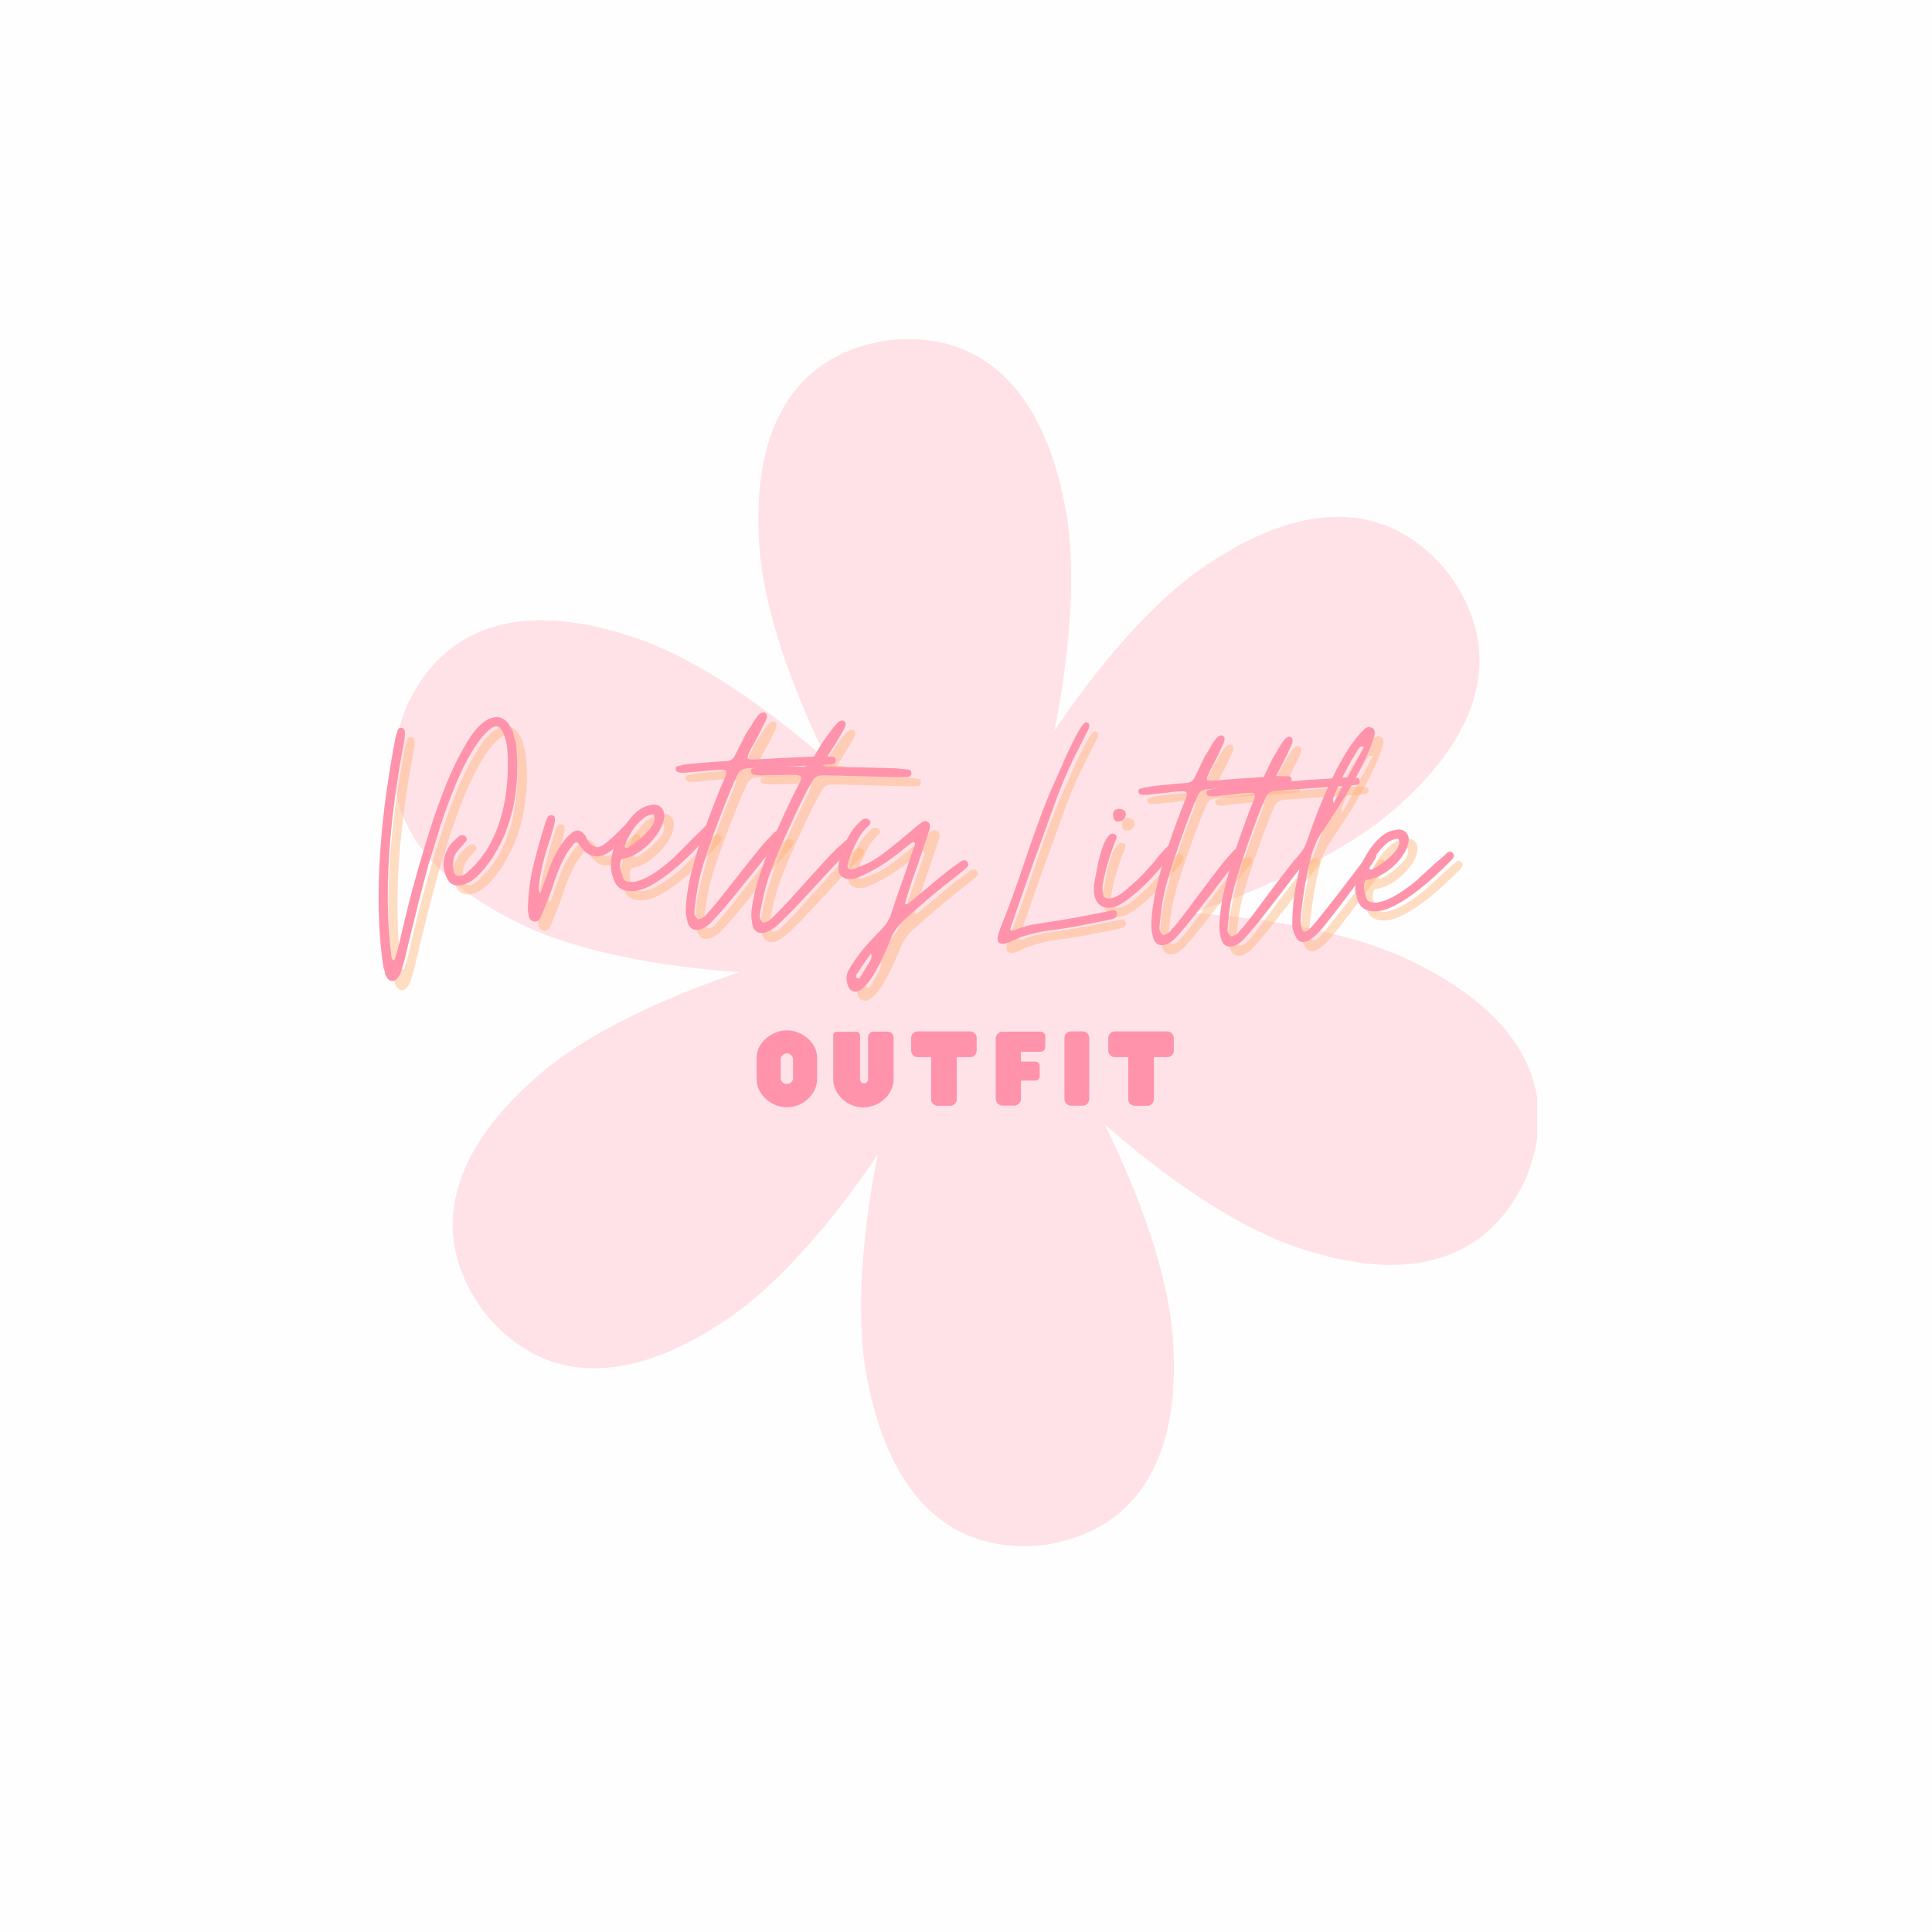
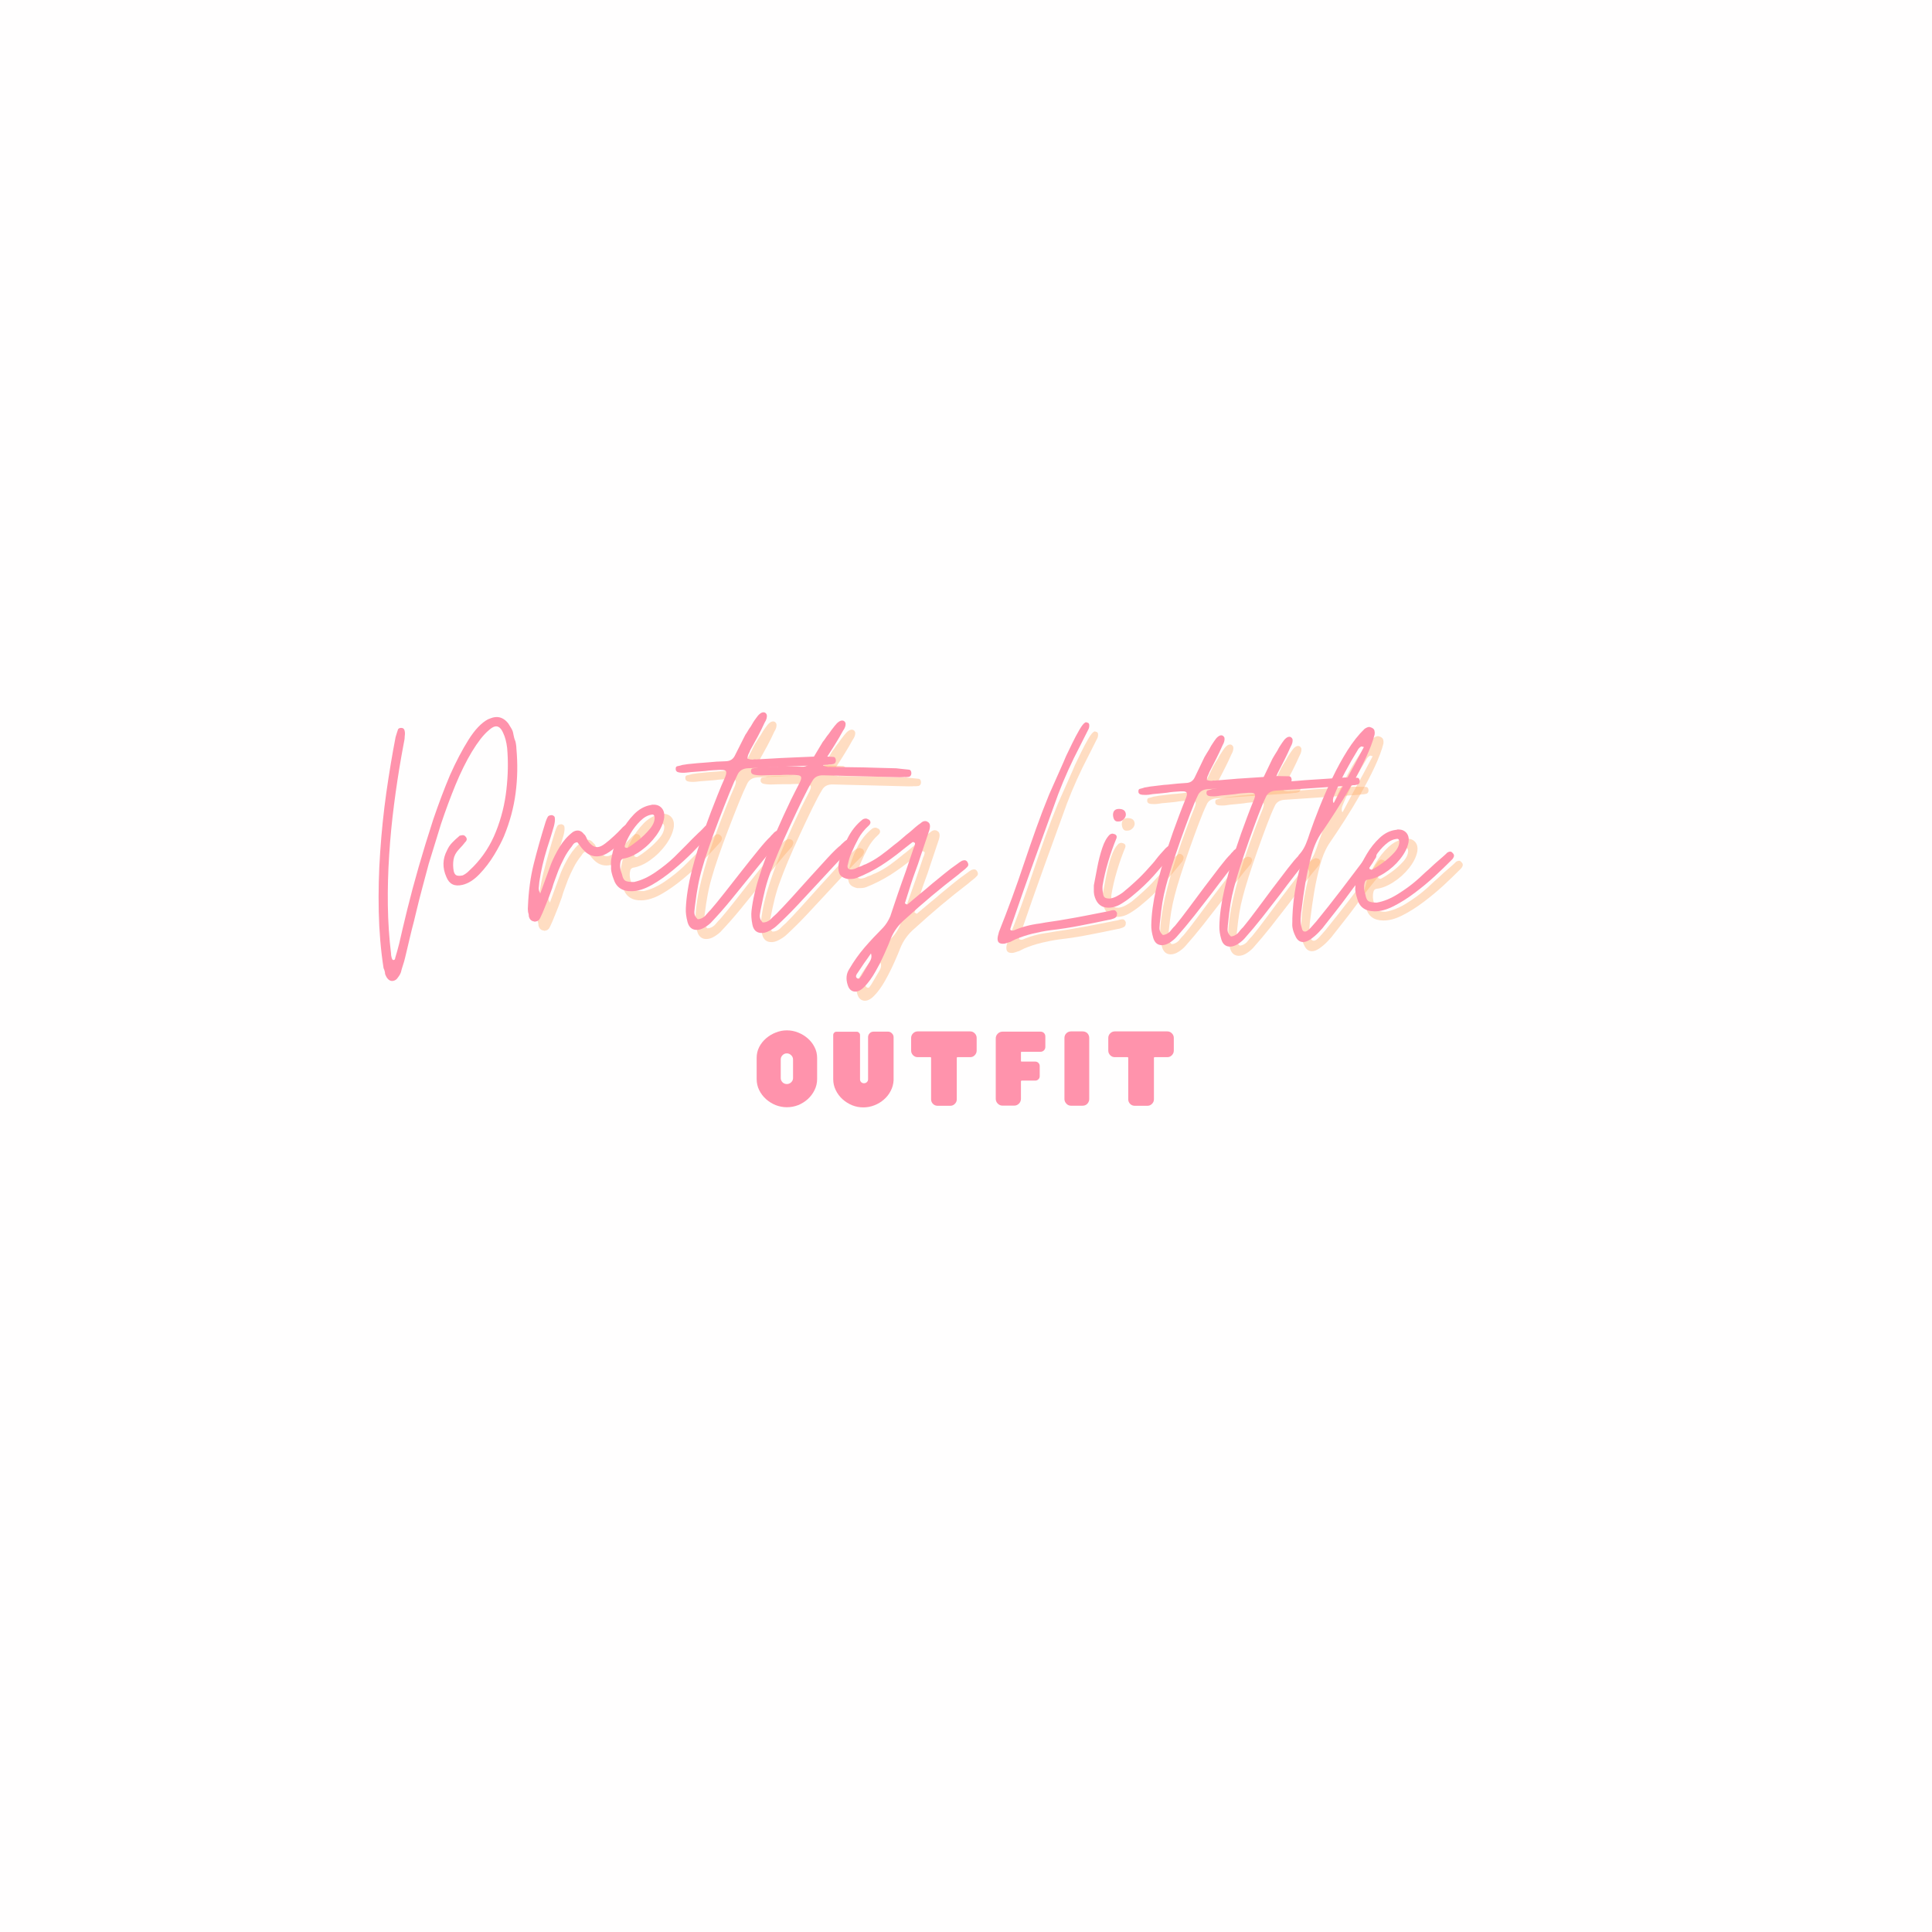
<svg xmlns="http://www.w3.org/2000/svg" version="1.0" preserveAspectRatio="xMidYMid meet" height="500" viewBox="0 0 375 375" zoomAndPan="magnify" width="500">
  <defs>
    <filter id="d104920226" height="100%" width="100%" y="0%" x="0%">
      <feColorMatrix color-interpolation-filters="sRGB" values="0 0 0 0 1 0 0 0 0 1 0 0 0 0 1 0 0 0 1 0" />
    </filter>
    <g />
    <mask id="29d4f9ab03">
      <g filter="url(#d104920226)">
        <rect fill-opacity="0.46" height="450" y="-37.5" fill="#000000" width="450" x="-37.5" />
      </g>
    </mask>
    <clipPath id="34a2d26929">
-       <path clip-rule="nonzero" d="M 0.387 0.801 L 222.387 0.801 L 222.387 235.102 L 0.387 235.102 Z M 0.387 0.801" />
-     </clipPath>
+       </clipPath>
    <clipPath id="8e2c65f80a">
      <rect height="237" y="0" width="224" x="0" />
    </clipPath>
  </defs>
  <rect fill-opacity="1" height="450" y="-37.5" fill="#ffffff" width="450" x="-37.5" />
  <rect fill-opacity="1" height="450" y="-37.5" fill="#fffefe" width="450" x="-37.5" />
  <g mask="url(#29d4f9ab03)">
    <g transform="matrix(1, 0, 0, 1, 76, 65)">
      <g clip-path="url(#8e2c65f80a)">
        <g clip-path="url(#34a2d26929)">
          <path fill-rule="nonzero" fill-opacity="1" d="M 65.227 191.008 C 75.312 184.164 85.824 171.812 94.359 159.137 C 91.375 174.121 90 190.285 92.242 202.266 C 96.93 227.383 110.121 236.703 126.656 234.879 C 143.117 232.426 153.508 220.059 151.645 194.578 C 150.75 182.355 145.211 167.066 138.461 153.281 C 149.984 163.406 163.352 172.738 174.898 176.812 C 198.996 185.309 213.664 178.543 220.352 163.309 C 226.465 147.824 220.938 132.648 197.941 121.523 C 186.918 116.188 170.883 113.258 155.578 112.211 C 170.117 107.301 184.875 100.465 194.18 92.5 C 213.59 75.879 215.059 59.801 205.215 46.383 C 194.863 33.355 178.953 30.547 157.82 44.898 C 147.734 51.742 137.227 64.098 128.688 76.773 C 131.672 61.785 133.047 45.625 130.812 33.645 C 126.117 8.527 112.93 -0.793 96.391 1.031 C 79.922 3.477 69.539 15.852 71.406 41.332 C 72.297 53.551 77.836 68.844 84.59 82.621 C 73.062 72.496 59.695 63.168 48.156 59.098 C 24.051 50.602 9.391 57.359 2.699 72.602 C -3.414 88.082 2.109 103.262 25.109 114.387 C 36.129 119.719 52.172 122.648 67.469 123.699 C 52.93 128.605 38.172 135.445 28.867 143.406 C 9.457 160.031 7.98 176.109 17.832 189.527 C 28.188 202.555 44.086 205.363 65.227 191.008" fill="#ffc2cd" />
        </g>
-         <path fill-rule="nonzero" fill-opacity="1" d="M 102.559 139.457 C 90.68 134.508 85.07 120.871 90.016 108.992 C 94.973 97.113 108.609 91.496 120.488 96.445 C 132.359 101.395 137.977 115.039 133.027 126.918 C 128.082 138.789 114.438 144.406 102.559 139.457" fill="#ffc2cd" />
      </g>
    </g>
  </g>
  <g fill-opacity="1" fill="#ff93ac">
    <g transform="translate(146.555, 214.601)">
      <g>
        <path d="M 6.172 -14.609 C 6.93 -14.609 7.66 -14.469 8.359 -14.188 C 9.055 -13.914 9.68 -13.535 10.234 -13.047 C 10.785 -12.566 11.223 -12.004 11.547 -11.359 C 11.879 -10.711 12.047 -10.016 12.047 -9.266 L 12.047 -5.172 C 12.047 -4.398 11.879 -3.68 11.547 -3.016 C 11.223 -2.348 10.785 -1.766 10.234 -1.266 C 9.68 -0.766 9.055 -0.375 8.359 -0.094 C 7.66 0.176 6.93 0.312 6.172 0.312 C 5.441 0.312 4.723 0.176 4.016 -0.094 C 3.316 -0.375 2.688 -0.766 2.125 -1.266 C 1.57 -1.766 1.129 -2.348 0.797 -3.016 C 0.473 -3.68 0.312 -4.398 0.312 -5.172 L 0.312 -9.266 C 0.312 -10.016 0.473 -10.711 0.797 -11.359 C 1.129 -12.004 1.57 -12.566 2.125 -13.047 C 2.688 -13.535 3.316 -13.914 4.016 -14.188 C 4.723 -14.469 5.441 -14.609 6.172 -14.609 Z M 7.375 -5.344 L 7.375 -8.953 C 7.375 -9.273 7.254 -9.551 7.016 -9.781 C 6.773 -10.02 6.492 -10.141 6.172 -10.141 C 5.836 -10.141 5.555 -10.02 5.328 -9.781 C 5.098 -9.551 4.984 -9.273 4.984 -8.953 L 4.984 -5.344 C 4.984 -5.039 5.098 -4.77 5.328 -4.531 C 5.555 -4.301 5.836 -4.188 6.172 -4.188 C 6.492 -4.188 6.773 -4.301 7.016 -4.531 C 7.254 -4.77 7.375 -5.039 7.375 -5.344 Z M 7.375 -5.344" />
      </g>
    </g>
  </g>
  <g fill-opacity="1" fill="#ff93ac">
    <g transform="translate(161.415, 214.601)">
      <g>
        <path d="M 10.969 -14.359 C 11.25 -14.359 11.492 -14.25 11.703 -14.031 C 11.922 -13.82 12.031 -13.57 12.031 -13.281 L 12.031 -4.906 C 11.988 -4.176 11.801 -3.492 11.469 -2.859 C 11.145 -2.223 10.707 -1.664 10.156 -1.188 C 9.613 -0.707 8.992 -0.332 8.297 -0.062 C 7.609 0.207 6.895 0.344 6.156 0.344 C 5.395 0.344 4.664 0.203 3.969 -0.078 C 3.27 -0.367 2.645 -0.766 2.094 -1.266 C 1.551 -1.766 1.117 -2.348 0.797 -3.016 C 0.473 -3.68 0.312 -4.391 0.312 -5.141 L 0.312 -13.703 C 0.312 -13.879 0.375 -14.031 0.5 -14.156 C 0.625 -14.281 0.77 -14.344 0.938 -14.344 L 4.875 -14.344 C 5.039 -14.344 5.188 -14.281 5.312 -14.156 C 5.445 -14.031 5.516 -13.879 5.516 -13.703 L 5.516 -5.109 C 5.516 -4.891 5.586 -4.707 5.734 -4.562 C 5.891 -4.414 6.07 -4.344 6.281 -4.344 C 6.5 -4.344 6.688 -4.414 6.844 -4.562 C 7 -4.707 7.078 -4.891 7.078 -5.109 L 7.078 -13.281 C 7.078 -13.57 7.176 -13.82 7.375 -14.031 C 7.582 -14.25 7.832 -14.359 8.125 -14.359 Z M 10.969 -14.359" />
      </g>
    </g>
  </g>
  <g fill-opacity="1" fill="#ff93ac">
    <g transform="translate(176.257, 214.601)">
      <g>
        <path d="M 12.062 -14.406 C 12.406 -14.406 12.695 -14.281 12.938 -14.031 C 13.188 -13.781 13.312 -13.484 13.312 -13.141 L 13.312 -10.672 C 13.312 -10.336 13.188 -10.039 12.938 -9.781 C 12.695 -9.531 12.406 -9.406 12.062 -9.406 L 9.594 -9.406 C 9.5 -9.406 9.453 -9.363 9.453 -9.281 L 9.453 -1.219 C 9.453 -0.883 9.328 -0.594 9.078 -0.344 C 8.836 -0.094 8.539 0.031 8.188 0.031 L 5.734 0.031 C 5.379 0.031 5.078 -0.094 4.828 -0.344 C 4.586 -0.594 4.469 -0.883 4.469 -1.219 L 4.469 -9.281 C 4.469 -9.363 4.426 -9.406 4.344 -9.406 L 1.859 -9.406 C 1.516 -9.406 1.219 -9.531 0.969 -9.781 C 0.719 -10.039 0.594 -10.336 0.594 -10.672 L 0.594 -13.141 C 0.594 -13.484 0.719 -13.781 0.969 -14.031 C 1.219 -14.281 1.516 -14.406 1.859 -14.406 Z M 12.062 -14.406" />
      </g>
    </g>
  </g>
  <g fill-opacity="1" fill="#ff93ac">
    <g transform="translate(192.682, 214.601)">
      <g>
        <path d="M 9.281 -14.359 C 9.551 -14.359 9.773 -14.27 9.953 -14.094 C 10.129 -13.914 10.219 -13.688 10.219 -13.406 L 10.219 -11.391 C 10.219 -11.141 10.129 -10.922 9.953 -10.734 C 9.773 -10.547 9.551 -10.453 9.281 -10.453 L 5.609 -10.453 C 5.523 -10.453 5.484 -10.41 5.484 -10.328 L 5.484 -8.672 C 5.484 -8.586 5.523 -8.547 5.609 -8.547 L 8.266 -8.547 C 8.504 -8.547 8.707 -8.461 8.875 -8.297 C 9.039 -8.129 9.125 -7.926 9.125 -7.688 L 9.125 -5.703 C 9.125 -5.473 9.039 -5.273 8.875 -5.109 C 8.707 -4.941 8.504 -4.859 8.266 -4.859 L 5.609 -4.859 C 5.523 -4.836 5.484 -4.789 5.484 -4.719 L 5.484 -1.328 C 5.484 -0.961 5.352 -0.648 5.094 -0.391 C 4.844 -0.129 4.531 0 4.156 0 L 1.906 0 C 1.551 0 1.242 -0.129 0.984 -0.391 C 0.723 -0.648 0.594 -0.961 0.594 -1.328 L 0.594 -13.031 C 0.594 -13.406 0.723 -13.719 0.984 -13.969 C 1.242 -14.227 1.551 -14.359 1.906 -14.359 Z M 9.281 -14.359" />
      </g>
    </g>
  </g>
  <g fill-opacity="1" fill="#ff93ac">
    <g transform="translate(206.013, 214.601)">
      <g>
        <path d="M 1.875 0.016 C 1.52 0.016 1.219 -0.113 0.969 -0.375 C 0.719 -0.645 0.594 -0.945 0.594 -1.281 L 0.594 -13.109 C 0.594 -13.492 0.719 -13.805 0.969 -14.047 C 1.219 -14.285 1.52 -14.406 1.875 -14.406 L 4.109 -14.406 C 4.492 -14.406 4.805 -14.285 5.047 -14.047 C 5.285 -13.805 5.406 -13.492 5.406 -13.109 L 5.406 -1.281 C 5.406 -0.945 5.285 -0.645 5.047 -0.375 C 4.805 -0.113 4.492 0.016 4.109 0.016 Z M 1.875 0.016" />
      </g>
    </g>
  </g>
  <g fill-opacity="1" fill="#ff93ac">
    <g transform="translate(214.523, 214.601)">
      <g>
        <path d="M 12.062 -14.406 C 12.406 -14.406 12.695 -14.281 12.938 -14.031 C 13.188 -13.781 13.312 -13.484 13.312 -13.141 L 13.312 -10.672 C 13.312 -10.336 13.188 -10.039 12.938 -9.781 C 12.695 -9.531 12.406 -9.406 12.062 -9.406 L 9.594 -9.406 C 9.5 -9.406 9.453 -9.363 9.453 -9.281 L 9.453 -1.219 C 9.453 -0.883 9.328 -0.594 9.078 -0.344 C 8.836 -0.094 8.539 0.031 8.188 0.031 L 5.734 0.031 C 5.379 0.031 5.078 -0.094 4.828 -0.344 C 4.586 -0.594 4.469 -0.883 4.469 -1.219 L 4.469 -9.281 C 4.469 -9.363 4.426 -9.406 4.344 -9.406 L 1.859 -9.406 C 1.516 -9.406 1.219 -9.531 0.969 -9.781 C 0.719 -10.039 0.594 -10.336 0.594 -10.672 L 0.594 -13.141 C 0.594 -13.484 0.719 -13.781 0.969 -14.031 C 1.219 -14.281 1.516 -14.406 1.859 -14.406 Z M 12.062 -14.406" />
      </g>
    </g>
  </g>
  <g fill-opacity="0.4" fill="#ffad69">
    <g transform="translate(75.507, 186.225)">
      <g>
+         </g>
+     </g>
+   </g>
+   <g fill-opacity="0.4" fill="#ffad69">
+     <g transform="translate(105.88, 179.455)">
+       <g>
+         <path d="M -0.078 1.188 C -0.129 1.195 -0.164 1.203 -0.188 1.203 C -0.207 1.203 -0.238 1.207 -0.281 1.219 C -0.281 1.164 -0.328 1.145 -0.422 1.156 C -0.898 1.07 -1.211 0.758 -1.359 0.219 C -1.367 0.082 -1.379 -0.051 -1.391 -0.188 C -1.41 -0.32 -1.453 -0.484 -1.516 -0.672 C -1.523 -0.805 -1.535 -0.938 -1.547 -1.062 C -1.566 -1.195 -1.566 -1.359 -1.547 -1.547 C -1.43 -4.648 -1.051 -7.477 -0.406 -10.031 C 0.238 -12.594 1.004 -15.301 1.891 -18.156 C 1.953 -18.352 2.02 -18.535 2.094 -18.703 C 2.164 -18.867 2.242 -19.023 2.328 -19.172 C 2.441 -19.328 2.641 -19.422 2.922 -19.453 L 3.125 -19.469 C 3.508 -19.375 3.695 -19.164 3.688 -18.844 C 3.727 -18.438 3.664 -17.926 3.5 -17.312 C 3.289 -16.594 3.078 -15.875 2.859 -15.156 C 2.641 -14.445 2.41 -13.734 2.172 -13.016 C 1.836 -11.922 1.539 -10.828 1.281 -9.734 C 1.031 -8.648 0.828 -7.578 0.672 -6.516 C 0.629 -6.129 0.594 -5.75 0.562 -5.375 C 0.531 -5 0.625 -4.641 0.844 -4.297 L 0.781 -4.297 L 0.844 -4.234 L 2.922 -9.922 C 3.359 -11.023 3.926 -12.156 4.625 -13.312 C 5.332 -14.469 6.176 -15.422 7.156 -16.172 C 7.406 -16.336 7.664 -16.438 7.938 -16.469 C 8.477 -16.531 8.941 -16.301 9.328 -15.781 C 9.43 -15.719 9.523 -15.617 9.609 -15.484 C 9.691 -15.359 9.758 -15.227 9.812 -15.094 C 9.895 -14.832 10.039 -14.566 10.25 -14.297 C 10.844 -13.547 11.438 -13.203 12.031 -13.266 C 12.438 -13.305 12.914 -13.539 13.469 -13.969 C 14.02 -14.395 14.578 -14.867 15.141 -15.391 C 15.703 -15.91 16.145 -16.348 16.469 -16.703 C 16.719 -17.004 16.992 -17.266 17.297 -17.484 C 17.336 -17.535 17.426 -17.566 17.562 -17.578 C 17.75 -17.598 17.93 -17.551 18.109 -17.438 C 18.422 -17.195 18.52 -16.938 18.406 -16.656 C 18.281 -16.27 18.113 -15.945 17.906 -15.688 C 17.539 -15.238 17.023 -14.691 16.359 -14.047 C 15.691 -13.398 14.992 -12.828 14.266 -12.328 C 13.535 -11.828 12.852 -11.547 12.219 -11.484 C 11.082 -11.359 10.094 -11.758 9.25 -12.688 C 9.145 -12.812 9.035 -12.93 8.922 -13.047 C 8.816 -13.172 8.719 -13.301 8.625 -13.438 C 8.551 -13.562 8.461 -13.688 8.359 -13.812 C 8.266 -13.945 8.16 -14.078 8.047 -14.203 C 7.734 -14.172 7.504 -14.078 7.359 -13.922 C 7.211 -13.766 7.082 -13.586 6.969 -13.391 C 6.395 -12.691 5.898 -11.938 5.484 -11.125 C 5.066 -10.32 4.691 -9.516 4.359 -8.703 C 4.148 -8.117 3.938 -7.539 3.719 -6.969 C 3.5 -6.395 3.312 -5.82 3.156 -5.25 C 2.945 -4.664 2.734 -4.086 2.516 -3.516 C 2.297 -2.941 2.055 -2.344 1.797 -1.719 C 1.66 -1.344 1.508 -0.973 1.344 -0.609 C 1.176 -0.242 1 0.141 0.812 0.547 C 0.625 0.93 0.328 1.145 -0.078 1.188 Z M -0.078 1.188" />
+       </g>
+     </g>
+   </g>
+   <g fill-opacity="0.4" fill="#ffad69">
+     <g transform="translate(121.388, 177.74)">
+       <g>
+         <path d="M 3.156 -2.984 C 1.27 -2.93 0.07 -3.738 -0.438 -5.406 C -0.582 -5.77 -0.703 -6.156 -0.797 -6.562 C -0.898 -6.977 -0.938 -7.375 -0.906 -7.75 C -0.969 -8.344 -0.945 -8.891 -0.844 -9.391 C -0.738 -9.891 -0.629 -10.398 -0.516 -10.922 C -0.141 -12.023 0.383 -13.219 1.062 -14.5 C 1.75 -15.781 2.566 -16.91 3.516 -17.891 C 4.473 -18.879 5.547 -19.484 6.734 -19.703 C 6.867 -19.703 6.957 -19.727 7 -19.781 C 7.051 -19.781 7.098 -19.781 7.141 -19.781 C 7.191 -19.781 7.238 -19.781 7.281 -19.781 C 7.969 -19.801 8.508 -19.586 8.906 -19.141 C 9.312 -18.691 9.477 -18.082 9.406 -17.312 C 9.25 -16.195 8.742 -15.039 7.891 -13.844 C 7.035 -12.656 6.02 -11.645 4.844 -10.812 C 3.676 -9.977 2.547 -9.477 1.453 -9.312 C 1.141 -9.207 0.961 -9 0.922 -8.688 C 0.754 -7.945 0.848 -7.145 1.203 -6.281 C 1.359 -5.508 1.633 -5.062 2.031 -4.938 C 2.426 -4.812 2.941 -4.758 3.578 -4.781 C 4.941 -5.082 6.332 -5.723 7.75 -6.703 C 9.164 -7.68 10.363 -8.645 11.344 -9.594 C 11.738 -9.969 12.133 -10.363 12.531 -10.781 C 12.938 -11.207 13.344 -11.613 13.75 -12 C 14.102 -12.375 14.477 -12.758 14.875 -13.156 C 15.281 -13.562 15.688 -13.957 16.094 -14.344 C 16.176 -14.426 16.285 -14.523 16.422 -14.641 C 16.555 -14.766 16.664 -14.875 16.75 -14.969 C 16.844 -15.062 16.941 -15.164 17.047 -15.281 C 17.16 -15.406 17.266 -15.516 17.359 -15.609 C 17.578 -15.754 17.754 -15.828 17.891 -15.828 C 18.078 -15.836 18.242 -15.773 18.391 -15.641 C 18.766 -15.328 18.844 -14.984 18.625 -14.609 C 18.582 -14.473 18.406 -14.238 18.094 -13.906 C 17.289 -13.008 16.289 -11.945 15.094 -10.719 C 13.895 -9.5 12.598 -8.312 11.203 -7.156 C 9.816 -6 8.426 -5.02 7.031 -4.219 C 5.633 -3.426 4.344 -3.016 3.156 -2.984 Z M 2.297 -11.406 C 2.879 -11.738 3.582 -12.238 4.406 -12.906 C 5.238 -13.57 5.973 -14.289 6.609 -15.062 C 7.254 -15.832 7.566 -16.582 7.547 -17.312 C 7.492 -17.77 7.285 -17.945 6.922 -17.844 C 6.18 -17.727 5.457 -17.316 4.75 -16.609 C 4.039 -15.91 3.422 -15.117 2.891 -14.234 C 2.367 -13.348 1.984 -12.535 1.734 -11.797 C 1.734 -11.566 1.781 -11.453 1.875 -11.453 C 2.113 -11.379 2.254 -11.363 2.297 -11.406 Z M 2.297 -11.406" />
+       </g>
+     </g>
+   </g>
+   <g fill-opacity="0.4" fill="#ffad69">
+     <g transform="translate(135.988, 177.325)">
+       <g>
+         <path d="M 1.016 4.938 C 0.148 4.895 -0.41 4.383 -0.672 3.406 C -0.93 2.426 -1.039 1.551 -1 0.781 C -0.906 -1.414 -0.523 -3.836 0.141 -6.484 C 0.816 -9.129 1.613 -11.738 2.531 -14.312 C 3.457 -16.883 4.332 -19.188 5.156 -21.219 C 5.406 -21.844 5.645 -22.43 5.875 -22.984 C 6.113 -23.547 6.363 -24.117 6.625 -24.703 C 6.82 -25.203 6.891 -25.555 6.828 -25.766 C 6.773 -25.973 6.539 -26.086 6.125 -26.109 L 5.578 -26.125 C 5.117 -26.102 4.656 -26.078 4.188 -26.047 C 3.727 -26.023 3.27 -25.977 2.812 -25.906 C 2.363 -25.883 1.895 -25.848 1.406 -25.797 C 0.914 -25.754 0.441 -25.719 -0.016 -25.688 C -0.285 -25.664 -0.57 -25.633 -0.875 -25.594 C -1.176 -25.562 -1.469 -25.551 -1.75 -25.562 C -2.113 -25.582 -2.363 -25.617 -2.5 -25.672 C -2.719 -25.723 -2.867 -25.867 -2.953 -26.109 C -3.016 -26.566 -2.891 -26.812 -2.578 -26.844 C -2.391 -26.883 -2.227 -26.922 -2.094 -26.953 C -1.957 -26.992 -1.816 -27.035 -1.672 -27.078 C -1.484 -27.117 -1.305 -27.145 -1.141 -27.156 C -0.984 -27.176 -0.816 -27.203 -0.641 -27.234 C 0.016 -27.305 0.648 -27.367 1.266 -27.422 C 1.891 -27.484 2.504 -27.531 3.109 -27.562 C 3.742 -27.625 4.359 -27.676 4.953 -27.719 C 5.555 -27.758 6.16 -27.785 6.766 -27.797 C 7.586 -27.816 8.172 -28.18 8.516 -28.891 L 10.547 -32.922 C 10.742 -33.191 10.914 -33.461 11.062 -33.734 C 11.219 -34.004 11.395 -34.27 11.594 -34.531 C 11.738 -34.801 11.895 -35.066 12.062 -35.328 C 12.227 -35.598 12.41 -35.863 12.609 -36.125 C 13.148 -36.926 13.648 -37.316 14.109 -37.297 C 14.391 -37.285 14.594 -37.117 14.719 -36.797 C 14.789 -36.336 14.648 -35.836 14.297 -35.297 C 13.891 -34.398 13.445 -33.504 12.969 -32.609 C 12.488 -31.711 12 -30.82 11.5 -29.938 C 11.457 -29.844 11.41 -29.723 11.359 -29.578 C 11.305 -29.441 11.254 -29.336 11.203 -29.266 C 11.055 -28.984 10.977 -28.66 10.969 -28.297 C 11.145 -28.242 11.297 -28.203 11.422 -28.172 C 11.555 -28.141 11.695 -28.125 11.844 -28.125 C 12.02 -28.113 12.16 -28.129 12.266 -28.172 C 12.359 -28.172 12.426 -28.172 12.469 -28.172 C 12.52 -28.172 12.566 -28.164 12.609 -28.156 C 13.566 -28.195 14.562 -28.25 15.594 -28.312 C 16.633 -28.383 17.727 -28.441 18.875 -28.484 C 20.031 -28.535 21.117 -28.582 22.141 -28.625 C 23.172 -28.676 24.172 -28.719 25.141 -28.75 L 25.953 -28.719 L 27.609 -28.641 C 27.93 -28.629 28.102 -28.395 28.125 -27.938 C 28.102 -27.57 27.957 -27.352 27.688 -27.281 C 27.5 -27.238 27.336 -27.207 27.203 -27.188 C 27.066 -27.176 26.93 -27.176 26.797 -27.188 C 26.641 -27.133 26.492 -27.109 26.359 -27.109 C 26.223 -27.117 26.062 -27.109 25.875 -27.078 L 11.078 -26.438 C 10.066 -26.395 9.379 -25.969 9.016 -25.156 C 8.586 -24.301 8.051 -23.078 7.406 -21.484 C 6.758 -19.891 6.082 -18.164 5.375 -16.312 C 4.664 -14.469 4.023 -12.711 3.453 -11.047 C 2.879 -9.379 2.457 -8.051 2.188 -7.062 C 1.852 -5.926 1.582 -4.801 1.375 -3.688 C 1.164 -2.57 0.988 -1.426 0.844 -0.25 C 0.77 0.258 0.707 0.801 0.656 1.375 C 0.613 1.945 0.832 2.445 1.312 2.875 C 1.82 2.852 2.289 2.645 2.719 2.25 C 2.914 2.031 3.098 1.82 3.266 1.625 C 3.43 1.426 3.609 1.238 3.797 1.062 C 4.566 0.176 5.5 -0.961 6.594 -2.359 C 7.688 -3.754 8.805 -5.18 9.953 -6.641 C 11.098 -8.098 12.156 -9.422 13.125 -10.609 C 14.094 -11.805 14.844 -12.645 15.375 -13.125 C 15.457 -13.25 15.57 -13.379 15.719 -13.516 C 15.863 -13.648 15.988 -13.785 16.094 -13.922 C 16.332 -14.141 16.613 -14.305 16.938 -14.422 C 16.988 -14.422 17.035 -14.441 17.078 -14.484 C 17.129 -14.484 17.156 -14.484 17.156 -14.484 C 17.156 -14.484 17.176 -14.477 17.219 -14.469 C 17.258 -14.469 17.414 -14.422 17.688 -14.328 C 18.039 -14.023 18.094 -13.676 17.844 -13.281 C 17.844 -13.145 17.77 -13.008 17.625 -12.875 C 16.906 -12.082 15.945 -10.957 14.75 -9.5 C 13.562 -8.039 12.457 -6.676 11.438 -5.406 C 10.219 -3.895 8.984 -2.375 7.734 -0.844 C 6.484 0.676 5.273 2.051 4.109 3.281 C 3.773 3.676 3.312 4.055 2.719 4.422 C 2.133 4.785 1.566 4.957 1.016 4.938 Z M 1.016 4.938" />
+       </g>
+     </g>
+   </g>
+   <g fill-opacity="0.4" fill="#ffad69">
+     <g transform="translate(148.796, 177.867)">
+       <g>
+         <path d="M 0.672 4.984 C -0.18 4.891 -0.703 4.344 -0.891 3.344 C -1.086 2.352 -1.145 1.477 -1.062 0.719 C -0.812 -1.469 -0.258 -3.859 0.594 -6.453 C 1.445 -9.055 2.422 -11.609 3.516 -14.109 C 4.609 -16.609 5.629 -18.844 6.578 -20.812 C 6.879 -21.414 7.164 -21.988 7.438 -22.531 C 7.719 -23.082 8.004 -23.641 8.297 -24.203 C 8.535 -24.68 8.629 -25.023 8.578 -25.234 C 8.535 -25.453 8.305 -25.582 7.891 -25.625 L 7.344 -25.688 C 6.875 -25.695 6.41 -25.703 5.953 -25.703 C 5.492 -25.711 5.031 -25.695 4.562 -25.656 C 4.125 -25.664 3.66 -25.664 3.172 -25.656 C 2.68 -25.645 2.203 -25.633 1.734 -25.625 C 1.473 -25.613 1.188 -25.602 0.875 -25.594 C 0.57 -25.594 0.281 -25.609 0 -25.641 C -0.363 -25.68 -0.602 -25.727 -0.719 -25.781 C -0.938 -25.852 -1.082 -26.008 -1.156 -26.25 C -1.188 -26.719 -1.047 -26.953 -0.734 -26.953 C -0.547 -26.984 -0.379 -27.008 -0.234 -27.031 C -0.098 -27.062 0.035 -27.098 0.172 -27.141 C 0.367 -27.16 0.547 -27.172 0.703 -27.172 C 0.867 -27.18 1.047 -27.195 1.234 -27.219 C 1.879 -27.238 2.516 -27.258 3.141 -27.281 C 3.773 -27.301 4.383 -27.305 4.969 -27.297 C 5.613 -27.316 6.234 -27.32 6.828 -27.312 C 7.43 -27.312 8.035 -27.297 8.641 -27.266 C 9.461 -27.223 10.07 -27.551 10.469 -28.25 L 12.781 -32.109 C 13 -32.367 13.191 -32.629 13.359 -32.891 C 13.523 -33.148 13.719 -33.406 13.938 -33.656 C 14.102 -33.906 14.281 -34.156 14.469 -34.406 C 14.656 -34.664 14.852 -34.922 15.062 -35.172 C 15.645 -35.93 16.164 -36.285 16.625 -36.234 C 16.906 -36.203 17.098 -36.023 17.203 -35.703 C 17.242 -35.234 17.07 -34.742 16.688 -34.234 C 16.219 -33.367 15.711 -32.504 15.172 -31.641 C 14.641 -30.773 14.094 -29.914 13.531 -29.062 C 13.477 -28.988 13.422 -28.883 13.359 -28.75 C 13.297 -28.613 13.238 -28.504 13.188 -28.422 C 13.02 -28.16 12.914 -27.848 12.875 -27.484 C 13.051 -27.422 13.203 -27.367 13.328 -27.328 C 13.461 -27.285 13.602 -27.254 13.75 -27.234 C 13.926 -27.211 14.062 -27.223 14.156 -27.266 C 14.25 -27.254 14.316 -27.242 14.359 -27.234 C 14.41 -27.234 14.457 -27.234 14.5 -27.234 C 15.469 -27.211 16.469 -27.195 17.5 -27.188 C 18.531 -27.188 19.625 -27.172 20.781 -27.141 C 21.926 -27.098 23.016 -27.066 24.047 -27.047 C 25.078 -27.023 26.078 -27 27.047 -26.969 L 27.859 -26.875 L 29.5 -26.703 C 29.82 -26.66 29.977 -26.41 29.969 -25.953 C 29.926 -25.586 29.766 -25.375 29.484 -25.312 C 29.297 -25.289 29.129 -25.273 28.984 -25.266 C 28.848 -25.254 28.711 -25.258 28.578 -25.281 C 28.441 -25.25 28.305 -25.238 28.172 -25.25 C 28.035 -25.258 27.867 -25.254 27.672 -25.234 L 12.875 -25.609 C 11.863 -25.641 11.148 -25.266 10.734 -24.484 C 10.234 -23.66 9.602 -22.473 8.844 -20.922 C 8.094 -19.379 7.301 -17.707 6.469 -15.906 C 5.633 -14.113 4.875 -12.406 4.188 -10.781 C 3.508 -9.156 3 -7.859 2.656 -6.891 C 2.238 -5.785 1.891 -4.68 1.609 -3.578 C 1.336 -2.484 1.086 -1.352 0.859 -0.188 C 0.742 0.312 0.645 0.844 0.562 1.406 C 0.477 1.977 0.66 2.492 1.109 2.953 C 1.617 2.973 2.102 2.797 2.562 2.422 C 2.77 2.211 2.961 2.02 3.141 1.844 C 3.328 1.664 3.52 1.492 3.719 1.328 C 4.551 0.492 5.562 -0.578 6.75 -1.891 C 7.938 -3.211 9.148 -4.562 10.391 -5.938 C 11.629 -7.312 12.77 -8.562 13.812 -9.688 C 14.863 -10.82 15.672 -11.602 16.234 -12.031 C 16.328 -12.156 16.453 -12.281 16.609 -12.406 C 16.766 -12.531 16.898 -12.656 17.016 -12.781 C 17.254 -12.988 17.539 -13.141 17.875 -13.234 C 17.926 -13.234 17.973 -13.25 18.016 -13.281 C 18.066 -13.281 18.094 -13.281 18.094 -13.281 C 18.094 -13.281 18.113 -13.273 18.156 -13.266 C 18.195 -13.266 18.352 -13.207 18.625 -13.094 C 18.957 -12.77 18.988 -12.414 18.719 -12.031 C 18.707 -11.895 18.625 -11.766 18.469 -11.641 C 17.688 -10.898 16.648 -9.844 15.359 -8.469 C 14.078 -7.102 12.883 -5.816 11.781 -4.609 C 10.469 -3.18 9.133 -1.75 7.781 -0.312 C 6.426 1.125 5.125 2.414 3.875 3.562 C 3.508 3.914 3.02 4.254 2.406 4.578 C 1.801 4.91 1.223 5.047 0.672 4.984 Z M 0.672 4.984" />
+       </g>
+     </g>
+   </g>
+   <g fill-opacity="0.4" fill="#ffad69">
+     <g transform="translate(161.264, 179.027)">
+       <g>
+         <path d="M 6.328 15.188 C 5.742 15.07 5.344 14.633 5.125 13.875 C 4.758 12.727 4.875 11.703 5.469 10.797 C 6.344 9.305 7.332 7.914 8.438 6.625 C 9.551 5.344 10.734 4.078 11.984 2.828 C 12.566 2.203 13.039 1.461 13.406 0.609 C 13.656 -0.141 13.898 -0.875 14.141 -1.594 C 14.379 -2.32 14.617 -3.031 14.859 -3.719 C 15.109 -4.469 15.363 -5.203 15.625 -5.922 C 15.895 -6.641 16.156 -7.367 16.406 -8.109 L 17.984 -12.766 C 18.055 -12.828 18.129 -13.047 18.203 -13.422 C 18.242 -13.586 18.191 -13.688 18.047 -13.719 C 17.93 -13.844 17.797 -13.848 17.641 -13.734 L 15.875 -12.359 C 14.469 -11.203 13.039 -10.16 11.594 -9.234 C 10.145 -8.316 8.578 -7.52 6.891 -6.844 C 6.566 -6.727 6.27 -6.664 6 -6.656 C 5.727 -6.645 5.445 -6.641 5.156 -6.641 C 4.258 -6.828 3.707 -7.207 3.5 -7.781 C 3.289 -8.363 3.27 -9.055 3.438 -9.859 C 3.75 -11.336 4.285 -12.852 5.047 -14.406 C 5.805 -15.957 6.801 -17.219 8.031 -18.188 C 8.301 -18.352 8.566 -18.41 8.828 -18.359 C 8.879 -18.348 8.938 -18.32 9 -18.281 C 9.062 -18.25 9.16 -18.203 9.297 -18.141 C 9.68 -17.773 9.645 -17.383 9.188 -16.969 C 8.375 -16.227 7.723 -15.41 7.234 -14.516 C 6.742 -13.617 6.285 -12.672 5.859 -11.672 C 5.703 -11.336 5.57 -10.992 5.469 -10.641 C 5.363 -10.285 5.273 -9.93 5.203 -9.578 C 4.984 -8.961 5.125 -8.602 5.625 -8.5 C 5.801 -8.469 6.039 -8.492 6.344 -8.578 C 6.531 -8.629 6.719 -8.703 6.906 -8.797 C 7.094 -8.898 7.285 -8.977 7.484 -9.031 C 7.672 -9.082 7.859 -9.16 8.047 -9.266 C 8.242 -9.379 8.43 -9.457 8.609 -9.5 C 9.609 -9.957 10.562 -10.508 11.469 -11.156 C 12.375 -11.812 13.273 -12.516 14.172 -13.266 C 14.566 -13.555 14.957 -13.867 15.344 -14.203 C 15.738 -14.547 16.141 -14.891 16.547 -15.234 C 16.93 -15.523 17.312 -15.836 17.688 -16.172 C 18.062 -16.516 18.441 -16.836 18.828 -17.141 C 18.941 -17.211 19.066 -17.301 19.203 -17.406 C 19.348 -17.52 19.469 -17.613 19.562 -17.688 C 19.832 -17.863 20.102 -17.922 20.375 -17.859 C 20.414 -17.848 20.438 -17.844 20.438 -17.844 C 20.438 -17.844 20.461 -17.836 20.516 -17.828 C 20.547 -17.785 20.582 -17.758 20.625 -17.75 C 21.188 -17.5 21.266 -16.832 20.859 -15.75 C 20.586 -14.906 20.305 -14.066 20.016 -13.234 C 19.734 -12.41 19.457 -11.586 19.188 -10.766 C 18.926 -9.922 18.633 -9.078 18.312 -8.234 C 18 -7.391 17.707 -6.551 17.438 -5.719 L 16.234 -1.906 C 16.273 -1.895 16.426 -1.816 16.688 -1.672 C 17.477 -2.348 18.281 -3.02 19.094 -3.688 C 19.914 -4.352 20.723 -5.031 21.516 -5.719 C 22.297 -6.344 23.094 -6.992 23.906 -7.672 C 24.727 -8.348 25.578 -8.988 26.453 -9.594 C 26.734 -9.82 27.031 -10.02 27.344 -10.188 C 27.602 -10.27 27.797 -10.301 27.922 -10.281 C 28.109 -10.238 28.254 -10.133 28.359 -9.969 C 28.609 -9.594 28.613 -9.273 28.375 -9.016 C 28.113 -8.723 27.832 -8.469 27.531 -8.25 C 27.238 -8.031 26.941 -7.785 26.641 -7.516 C 24.867 -6.16 23.117 -4.758 21.391 -3.312 C 19.672 -1.863 17.984 -0.383 16.328 1.125 C 15.023 2.219 14.07 3.52 13.469 5.031 C 13.25 5.633 12.875 6.523 12.344 7.703 C 11.82 8.891 11.227 10.078 10.562 11.266 C 9.895 12.461 9.188 13.445 8.438 14.219 C 7.695 15 6.992 15.32 6.328 15.188 Z M 7.125 12.688 C 7.301 12.719 7.426 12.676 7.5 12.562 C 7.57 12.438 7.676 12.289 7.812 12.125 L 9.406 9.438 C 9.758 8.875 9.844 8.332 9.656 7.812 C 9.469 8.102 9.254 8.41 9.016 8.734 C 8.785 9.055 8.551 9.383 8.312 9.719 L 7.078 11.562 C 6.941 11.719 6.844 11.895 6.781 12.094 C 6.719 12.289 6.77 12.457 6.938 12.594 C 6.977 12.633 7.039 12.664 7.125 12.688 Z M 7.125 12.688" />
+       </g>
+     </g>
+   </g>
+   <g fill-opacity="1" fill="#ff93ac">
+     <g transform="translate(73.639, 184.453)">
+       <g>
        <path d="M 2.734 5.922 C 2.203 6.047 1.75 5.801 1.375 5.188 C 1.281 5.008 1.207 4.859 1.156 4.734 C 1.102 4.609 1.078 4.445 1.078 4.25 C 0.984 3.863 0.895 3.602 0.812 3.469 C 0.27 -0.02 -0.039 -3.68 -0.125 -7.516 C -0.207 -11.348 -0.113 -15.203 0.156 -19.078 C 0.414 -22.953 0.812 -26.785 1.344 -30.578 C 1.883 -34.367 2.484 -37.969 3.141 -41.375 C 3.223 -41.633 3.301 -41.891 3.375 -42.141 C 3.457 -42.398 3.539 -42.656 3.625 -42.906 C 3.695 -43.02 3.797 -43.094 3.922 -43.125 C 4.461 -43.25 4.785 -43.086 4.891 -42.641 C 4.973 -42.328 4.984 -41.977 4.922 -41.594 C 4.922 -41.25 4.883 -40.914 4.812 -40.594 C 4.738 -40.281 4.676 -39.953 4.625 -39.609 C 4.562 -39.266 4.5 -38.922 4.438 -38.578 C 4.375 -38.234 4.312 -37.891 4.25 -37.547 C 3.727 -34.586 3.258 -31.5 2.844 -28.281 C 2.426 -25.062 2.113 -21.828 1.906 -18.578 C 1.688 -15.285 1.598 -12.004 1.641 -8.734 C 1.691 -5.473 1.898 -2.336 2.266 0.672 C 2.242 0.766 2.273 0.992 2.359 1.359 C 2.422 1.617 2.504 1.785 2.609 1.859 C 2.672 1.891 2.742 1.895 2.828 1.875 C 2.973 1.844 3.055 1.703 3.078 1.453 C 3.211 1.004 3.344 0.555 3.469 0.109 C 3.602 -0.336 3.727 -0.812 3.844 -1.312 C 4.238 -3.062 4.758 -5.258 5.406 -7.906 C 6.719 -13.238 8.398 -19.066 10.453 -25.391 C 11.504 -28.473 12.586 -31.344 13.703 -34 C 14.867 -36.613 16.066 -38.898 17.297 -40.859 C 18.535 -42.828 19.801 -44.156 21.094 -44.844 C 21.312 -44.926 21.504 -45 21.672 -45.062 C 21.848 -45.125 21.977 -45.164 22.062 -45.188 C 23.219 -45.469 24.207 -45.078 25.031 -44.016 C 25.25 -43.68 25.453 -43.348 25.641 -43.016 C 25.836 -42.68 25.957 -42.332 26 -41.969 C 26.051 -41.75 26.102 -41.516 26.156 -41.266 C 26.219 -41.023 26.297 -40.801 26.391 -40.594 C 26.453 -40.363 26.5 -40.125 26.531 -39.875 C 26.57 -39.633 26.594 -39.395 26.594 -39.156 C 26.863 -36.207 26.812 -33.32 26.438 -30.5 C 26.07 -27.688 25.32 -24.906 24.188 -22.156 C 23.77 -21.156 23.141 -19.953 22.297 -18.547 C 21.453 -17.148 20.488 -15.891 19.406 -14.766 C 18.332 -13.648 17.238 -12.961 16.125 -12.703 C 14.602 -12.336 13.566 -12.836 13.016 -14.203 C 12.211 -15.992 12.25 -17.723 13.125 -19.391 C 13.375 -19.961 13.707 -20.461 14.125 -20.891 C 14.539 -21.328 14.984 -21.738 15.453 -22.125 C 15.473 -22.188 15.531 -22.227 15.625 -22.25 L 15.891 -22.312 C 16.242 -22.395 16.5 -22.336 16.656 -22.141 C 17.02 -21.797 17.051 -21.445 16.75 -21.094 C 16.633 -20.977 16.523 -20.848 16.422 -20.703 C 16.316 -20.555 16.207 -20.426 16.094 -20.312 C 15.977 -20.188 15.863 -20.062 15.75 -19.938 C 15.633 -19.82 15.523 -19.703 15.422 -19.578 C 14.848 -18.973 14.504 -18.316 14.391 -17.609 C 14.273 -16.898 14.285 -16.16 14.422 -15.391 C 14.535 -14.898 14.742 -14.609 15.047 -14.516 C 15.359 -14.43 15.738 -14.441 16.188 -14.547 C 16.594 -14.742 16.957 -15 17.281 -15.312 C 17.613 -15.625 17.93 -15.93 18.234 -16.234 C 20.129 -18.172 21.594 -20.441 22.625 -23.047 C 23.664 -25.648 24.344 -28.363 24.656 -31.188 C 24.977 -34.008 25.023 -36.707 24.797 -39.281 C 24.66 -40.426 24.41 -41.379 24.047 -42.141 C 23.617 -43.16 23.07 -43.594 22.406 -43.438 C 22.094 -43.363 21.723 -43.141 21.297 -42.766 C 20.742 -42.305 20.188 -41.719 19.625 -41 C 19.07 -40.281 18.508 -39.453 17.938 -38.516 C 16.82 -36.648 15.77 -34.52 14.781 -32.125 C 13.801 -29.738 12.863 -27.211 11.969 -24.547 C 11.145 -21.91 10.348 -19.328 9.578 -16.797 C 9.203 -15.391 8.797 -13.867 8.359 -12.234 C 7.922 -10.609 7.531 -9.07 7.188 -7.625 C 6.852 -6.188 6.562 -5.016 6.312 -4.109 C 6.164 -3.504 6.02 -2.898 5.875 -2.297 C 5.727 -1.703 5.586 -1.109 5.453 -0.516 C 5.305 0.078 5.164 0.672 5.031 1.266 C 4.895 1.867 4.727 2.457 4.531 3.031 C 4.469 3.227 4.406 3.426 4.344 3.625 C 4.281 3.832 4.227 4.035 4.188 4.234 C 4.07 4.586 3.867 4.941 3.578 5.297 C 3.379 5.629 3.098 5.836 2.734 5.922 Z M 2.734 5.922" />
      </g>
    </g>
  </g>
-   <g fill-opacity="0.4" fill="#ffad69">
-     <g transform="translate(105.88, 179.455)">
+   <g fill-opacity="1" fill="#ff93ac">
+     <g transform="translate(104.012, 177.684)">
      <g>
        <path d="M -0.078 1.188 C -0.129 1.195 -0.164 1.203 -0.188 1.203 C -0.207 1.203 -0.238 1.207 -0.281 1.219 C -0.281 1.164 -0.328 1.145 -0.422 1.156 C -0.898 1.07 -1.211 0.758 -1.359 0.219 C -1.367 0.082 -1.379 -0.051 -1.391 -0.188 C -1.41 -0.32 -1.453 -0.484 -1.516 -0.672 C -1.523 -0.805 -1.535 -0.938 -1.547 -1.062 C -1.566 -1.195 -1.566 -1.359 -1.547 -1.547 C -1.43 -4.648 -1.051 -7.477 -0.406 -10.031 C 0.238 -12.594 1.004 -15.301 1.891 -18.156 C 1.953 -18.352 2.02 -18.535 2.094 -18.703 C 2.164 -18.867 2.242 -19.023 2.328 -19.172 C 2.441 -19.328 2.641 -19.422 2.922 -19.453 L 3.125 -19.469 C 3.508 -19.375 3.695 -19.164 3.688 -18.844 C 3.727 -18.438 3.664 -17.926 3.5 -17.312 C 3.289 -16.594 3.078 -15.875 2.859 -15.156 C 2.641 -14.445 2.41 -13.734 2.172 -13.016 C 1.836 -11.922 1.539 -10.828 1.281 -9.734 C 1.031 -8.648 0.828 -7.578 0.672 -6.516 C 0.629 -6.129 0.594 -5.75 0.562 -5.375 C 0.531 -5 0.625 -4.641 0.844 -4.297 L 0.781 -4.297 L 0.844 -4.234 L 2.922 -9.922 C 3.359 -11.023 3.926 -12.156 4.625 -13.312 C 5.332 -14.469 6.176 -15.422 7.156 -16.172 C 7.406 -16.336 7.664 -16.438 7.938 -16.469 C 8.477 -16.531 8.941 -16.301 9.328 -15.781 C 9.43 -15.719 9.523 -15.617 9.609 -15.484 C 9.691 -15.359 9.758 -15.227 9.812 -15.094 C 9.895 -14.832 10.039 -14.566 10.25 -14.297 C 10.844 -13.547 11.438 -13.203 12.031 -13.266 C 12.438 -13.305 12.914 -13.539 13.469 -13.969 C 14.02 -14.395 14.578 -14.867 15.141 -15.391 C 15.703 -15.91 16.145 -16.348 16.469 -16.703 C 16.719 -17.004 16.992 -17.266 17.297 -17.484 C 17.336 -17.535 17.426 -17.566 17.562 -17.578 C 17.75 -17.598 17.93 -17.551 18.109 -17.438 C 18.422 -17.195 18.52 -16.938 18.406 -16.656 C 18.281 -16.27 18.113 -15.945 17.906 -15.688 C 17.539 -15.238 17.023 -14.691 16.359 -14.047 C 15.691 -13.398 14.992 -12.828 14.266 -12.328 C 13.535 -11.828 12.852 -11.547 12.219 -11.484 C 11.082 -11.359 10.094 -11.758 9.25 -12.688 C 9.145 -12.812 9.035 -12.93 8.922 -13.047 C 8.816 -13.172 8.719 -13.301 8.625 -13.438 C 8.551 -13.562 8.461 -13.688 8.359 -13.812 C 8.266 -13.945 8.16 -14.078 8.047 -14.203 C 7.734 -14.172 7.504 -14.078 7.359 -13.922 C 7.211 -13.766 7.082 -13.586 6.969 -13.391 C 6.395 -12.691 5.898 -11.938 5.484 -11.125 C 5.066 -10.32 4.691 -9.516 4.359 -8.703 C 4.148 -8.117 3.938 -7.539 3.719 -6.969 C 3.5 -6.395 3.312 -5.82 3.156 -5.25 C 2.945 -4.664 2.734 -4.086 2.516 -3.516 C 2.297 -2.941 2.055 -2.344 1.797 -1.719 C 1.66 -1.344 1.508 -0.973 1.344 -0.609 C 1.176 -0.242 1 0.141 0.812 0.547 C 0.625 0.93 0.328 1.145 -0.078 1.188 Z M -0.078 1.188" />
      </g>
    </g>
  </g>
-   <g fill-opacity="0.4" fill="#ffad69">
-     <g transform="translate(121.388, 177.74)">
-       <g>
-         <path d="M 3.156 -2.984 C 1.27 -2.93 0.07 -3.738 -0.438 -5.406 C -0.582 -5.77 -0.703 -6.156 -0.797 -6.562 C -0.898 -6.977 -0.938 -7.375 -0.906 -7.75 C -0.969 -8.344 -0.945 -8.891 -0.844 -9.391 C -0.738 -9.891 -0.629 -10.398 -0.516 -10.922 C -0.141 -12.023 0.383 -13.219 1.062 -14.5 C 1.75 -15.781 2.566 -16.91 3.516 -17.891 C 4.473 -18.879 5.547 -19.484 6.734 -19.703 C 6.867 -19.703 6.957 -19.727 7 -19.781 C 7.051 -19.781 7.098 -19.781 7.141 -19.781 C 7.191 -19.781 7.238 -19.781 7.281 -19.781 C 7.969 -19.801 8.508 -19.586 8.906 -19.141 C 9.312 -18.691 9.477 -18.082 9.406 -17.312 C 9.25 -16.195 8.742 -15.039 7.891 -13.844 C 7.035 -12.656 6.02 -11.645 4.844 -10.812 C 3.676 -9.977 2.547 -9.477 1.453 -9.312 C 1.141 -9.207 0.961 -9 0.922 -8.688 C 0.754 -7.945 0.848 -7.145 1.203 -6.281 C 1.359 -5.508 1.633 -5.062 2.031 -4.938 C 2.426 -4.812 2.941 -4.758 3.578 -4.781 C 4.941 -5.082 6.332 -5.723 7.75 -6.703 C 9.164 -7.68 10.363 -8.645 11.344 -9.594 C 11.738 -9.969 12.133 -10.363 12.531 -10.781 C 12.938 -11.207 13.344 -11.613 13.75 -12 C 14.102 -12.375 14.477 -12.758 14.875 -13.156 C 15.281 -13.562 15.688 -13.957 16.094 -14.344 C 16.176 -14.426 16.285 -14.523 16.422 -14.641 C 16.555 -14.766 16.664 -14.875 16.75 -14.969 C 16.844 -15.062 16.941 -15.164 17.047 -15.281 C 17.16 -15.406 17.266 -15.516 17.359 -15.609 C 17.578 -15.754 17.754 -15.828 17.891 -15.828 C 18.078 -15.836 18.242 -15.773 18.391 -15.641 C 18.766 -15.328 18.844 -14.984 18.625 -14.609 C 18.582 -14.473 18.406 -14.238 18.094 -13.906 C 17.289 -13.008 16.289 -11.945 15.094 -10.719 C 13.895 -9.5 12.598 -8.312 11.203 -7.156 C 9.816 -6 8.426 -5.02 7.031 -4.219 C 5.633 -3.426 4.344 -3.016 3.156 -2.984 Z M 2.297 -11.406 C 2.879 -11.738 3.582 -12.238 4.406 -12.906 C 5.238 -13.57 5.973 -14.289 6.609 -15.062 C 7.254 -15.832 7.566 -16.582 7.547 -17.312 C 7.492 -17.77 7.285 -17.945 6.922 -17.844 C 6.18 -17.727 5.457 -17.316 4.75 -16.609 C 4.039 -15.91 3.422 -15.117 2.891 -14.234 C 2.367 -13.348 1.984 -12.535 1.734 -11.797 C 1.734 -11.566 1.781 -11.453 1.875 -11.453 C 2.113 -11.379 2.254 -11.363 2.297 -11.406 Z M 2.297 -11.406" />
-       </g>
-     </g>
-   </g>
-   <g fill-opacity="0.4" fill="#ffad69">
-     <g transform="translate(135.988, 177.325)">
+   <g fill-opacity="1" fill="#ff93ac">
+     <g transform="translate(119.519, 175.969)">
+       <g>
+         <path d="M 3.156 -2.984 C 1.27 -2.93 0.07 -3.738 -0.438 -5.406 C -0.582 -5.77 -0.703 -6.156 -0.797 -6.562 C -0.898 -6.977 -0.938 -7.375 -0.906 -7.75 C -0.969 -8.344 -0.945 -8.891 -0.844 -9.391 C -0.738 -9.891 -0.629 -10.398 -0.516 -10.922 C -0.141 -12.023 0.383 -13.219 1.062 -14.5 C 1.75 -15.781 2.566 -16.91 3.516 -17.891 C 4.473 -18.879 5.547 -19.484 6.734 -19.703 C 6.867 -19.703 6.957 -19.727 7 -19.781 C 7.051 -19.781 7.098 -19.781 7.141 -19.781 C 7.191 -19.781 7.238 -19.781 7.281 -19.781 C 7.969 -19.801 8.508 -19.586 8.906 -19.141 C 9.312 -18.691 9.477 -18.082 9.406 -17.312 C 9.25 -16.195 8.742 -15.039 7.891 -13.844 C 7.035 -12.656 6.02 -11.645 4.844 -10.812 C 3.676 -9.977 2.547 -9.477 1.453 -9.312 C 1.141 -9.207 0.961 -9 0.922 -8.688 C 0.754 -7.945 0.848 -7.145 1.203 -6.281 C 1.359 -5.508 1.633 -5.062 2.031 -4.938 C 2.426 -4.812 2.941 -4.758 3.578 -4.781 C 4.941 -5.082 6.332 -5.723 7.75 -6.703 C 9.164 -7.68 10.363 -8.645 11.344 -9.594 C 11.738 -9.969 12.133 -10.363 12.531 -10.781 C 12.938 -11.207 13.344 -11.613 13.75 -12 C 14.102 -12.375 14.477 -12.758 14.875 -13.156 C 15.281 -13.562 15.688 -13.957 16.094 -14.344 C 16.176 -14.426 16.285 -14.523 16.422 -14.641 C 16.555 -14.766 16.664 -14.875 16.75 -14.969 C 16.844 -15.062 16.941 -15.164 17.047 -15.281 C 17.16 -15.406 17.266 -15.516 17.359 -15.609 C 17.578 -15.754 17.754 -15.828 17.891 -15.828 C 18.078 -15.836 18.242 -15.773 18.391 -15.641 C 18.766 -15.328 18.844 -14.984 18.625 -14.609 C 18.582 -14.473 18.406 -14.238 18.094 -13.906 C 17.289 -13.008 16.289 -11.945 15.094 -10.719 C 13.895 -9.5 12.598 -8.312 11.203 -7.156 C 9.816 -6 8.426 -5.02 7.031 -4.219 C 5.633 -3.426 4.344 -3.016 3.156 -2.984 Z M 2.297 -11.406 C 2.879 -11.738 3.582 -12.238 4.406 -12.906 C 5.238 -13.57 5.973 -14.289 6.609 -15.062 C 7.254 -15.832 7.566 -16.582 7.547 -17.312 C 7.492 -17.77 7.285 -17.945 6.922 -17.844 C 6.18 -17.727 5.457 -17.316 4.75 -16.609 C 4.039 -15.91 3.422 -15.117 2.891 -14.234 C 2.367 -13.348 1.984 -12.535 1.734 -11.797 C 1.734 -11.566 1.781 -11.453 1.875 -11.453 C 2.113 -11.379 2.254 -11.363 2.297 -11.406 M 2.297 -11.406" />
+       </g>
+     </g>
+   </g>
+   <g fill-opacity="1" fill="#ff93ac">
+     <g transform="translate(134.12, 175.553)">
      <g>
        <path d="M 1.016 4.938 C 0.148 4.895 -0.41 4.383 -0.672 3.406 C -0.93 2.426 -1.039 1.551 -1 0.781 C -0.906 -1.414 -0.523 -3.836 0.141 -6.484 C 0.816 -9.129 1.613 -11.738 2.531 -14.312 C 3.457 -16.883 4.332 -19.188 5.156 -21.219 C 5.406 -21.844 5.645 -22.43 5.875 -22.984 C 6.113 -23.547 6.363 -24.117 6.625 -24.703 C 6.82 -25.203 6.891 -25.555 6.828 -25.766 C 6.773 -25.973 6.539 -26.086 6.125 -26.109 L 5.578 -26.125 C 5.117 -26.102 4.656 -26.078 4.188 -26.047 C 3.727 -26.023 3.27 -25.977 2.812 -25.906 C 2.363 -25.883 1.895 -25.848 1.406 -25.797 C 0.914 -25.754 0.441 -25.719 -0.016 -25.688 C -0.285 -25.664 -0.57 -25.633 -0.875 -25.594 C -1.176 -25.562 -1.469 -25.551 -1.75 -25.562 C -2.113 -25.582 -2.363 -25.617 -2.5 -25.672 C -2.719 -25.723 -2.867 -25.867 -2.953 -26.109 C -3.016 -26.566 -2.891 -26.812 -2.578 -26.844 C -2.391 -26.883 -2.227 -26.922 -2.094 -26.953 C -1.957 -26.992 -1.816 -27.035 -1.672 -27.078 C -1.484 -27.117 -1.305 -27.145 -1.141 -27.156 C -0.984 -27.176 -0.816 -27.203 -0.641 -27.234 C 0.016 -27.305 0.648 -27.367 1.266 -27.422 C 1.891 -27.484 2.504 -27.531 3.109 -27.562 C 3.742 -27.625 4.359 -27.676 4.953 -27.719 C 5.555 -27.758 6.16 -27.785 6.766 -27.797 C 7.586 -27.816 8.172 -28.18 8.516 -28.891 L 10.547 -32.922 C 10.742 -33.191 10.914 -33.461 11.062 -33.734 C 11.219 -34.004 11.395 -34.27 11.594 -34.531 C 11.738 -34.801 11.895 -35.066 12.062 -35.328 C 12.227 -35.598 12.41 -35.863 12.609 -36.125 C 13.148 -36.926 13.648 -37.316 14.109 -37.297 C 14.391 -37.285 14.594 -37.117 14.719 -36.797 C 14.789 -36.336 14.648 -35.836 14.297 -35.297 C 13.891 -34.398 13.445 -33.504 12.969 -32.609 C 12.488 -31.711 12 -30.82 11.5 -29.938 C 11.457 -29.844 11.41 -29.723 11.359 -29.578 C 11.305 -29.441 11.254 -29.336 11.203 -29.266 C 11.055 -28.984 10.977 -28.66 10.969 -28.297 C 11.145 -28.242 11.297 -28.203 11.422 -28.172 C 11.555 -28.141 11.695 -28.125 11.844 -28.125 C 12.02 -28.113 12.16 -28.129 12.266 -28.172 C 12.359 -28.172 12.426 -28.172 12.469 -28.172 C 12.52 -28.172 12.566 -28.164 12.609 -28.156 C 13.566 -28.195 14.562 -28.25 15.594 -28.312 C 16.633 -28.383 17.727 -28.441 18.875 -28.484 C 20.031 -28.535 21.117 -28.582 22.141 -28.625 C 23.172 -28.676 24.172 -28.719 25.141 -28.75 L 25.953 -28.719 L 27.609 -28.641 C 27.93 -28.629 28.102 -28.395 28.125 -27.938 C 28.102 -27.57 27.957 -27.352 27.688 -27.281 C 27.5 -27.238 27.336 -27.207 27.203 -27.188 C 27.066 -27.176 26.93 -27.176 26.797 -27.188 C 26.641 -27.133 26.492 -27.109 26.359 -27.109 C 26.223 -27.117 26.062 -27.109 25.875 -27.078 L 11.078 -26.438 C 10.066 -26.395 9.379 -25.969 9.016 -25.156 C 8.586 -24.301 8.051 -23.078 7.406 -21.484 C 6.758 -19.891 6.082 -18.164 5.375 -16.312 C 4.664 -14.469 4.023 -12.711 3.453 -11.047 C 2.879 -9.379 2.457 -8.051 2.188 -7.062 C 1.852 -5.926 1.582 -4.801 1.375 -3.688 C 1.164 -2.57 0.988 -1.426 0.844 -0.25 C 0.77 0.258 0.707 0.801 0.656 1.375 C 0.613 1.945 0.832 2.445 1.312 2.875 C 1.82 2.852 2.289 2.645 2.719 2.25 C 2.914 2.031 3.098 1.82 3.266 1.625 C 3.43 1.426 3.609 1.238 3.797 1.062 C 4.566 0.176 5.5 -0.961 6.594 -2.359 C 7.688 -3.754 8.805 -5.18 9.953 -6.641 C 11.098 -8.098 12.156 -9.422 13.125 -10.609 C 14.094 -11.805 14.844 -12.645 15.375 -13.125 C 15.457 -13.25 15.57 -13.379 15.719 -13.516 C 15.863 -13.648 15.988 -13.785 16.094 -13.922 C 16.332 -14.141 16.613 -14.305 16.938 -14.422 C 16.988 -14.422 17.035 -14.441 17.078 -14.484 C 17.129 -14.484 17.156 -14.484 17.156 -14.484 C 17.156 -14.484 17.176 -14.477 17.219 -14.469 C 17.258 -14.469 17.414 -14.422 17.688 -14.328 C 18.039 -14.023 18.094 -13.676 17.844 -13.281 C 17.844 -13.145 17.77 -13.008 17.625 -12.875 C 16.906 -12.082 15.945 -10.957 14.75 -9.5 C 13.562 -8.039 12.457 -6.676 11.438 -5.406 C 10.219 -3.895 8.984 -2.375 7.734 -0.844 C 6.484 0.676 5.273 2.051 4.109 3.281 C 3.773 3.676 3.312 4.055 2.719 4.422 C 2.133 4.785 1.566 4.957 1.016 4.938 Z M 1.016 4.938" />
      </g>
    </g>
  </g>
-   <g fill-opacity="0.4" fill="#ffad69">
-     <g transform="translate(148.796, 177.867)">
+   <g fill-opacity="1" fill="#ff93ac">
+     <g transform="translate(146.927, 176.095)">
      <g>
        <path d="M 0.672 4.984 C -0.18 4.891 -0.703 4.344 -0.891 3.344 C -1.086 2.352 -1.145 1.477 -1.062 0.719 C -0.812 -1.469 -0.258 -3.859 0.594 -6.453 C 1.445 -9.055 2.422 -11.609 3.516 -14.109 C 4.609 -16.609 5.629 -18.844 6.578 -20.812 C 6.879 -21.414 7.164 -21.988 7.438 -22.531 C 7.719 -23.082 8.004 -23.641 8.297 -24.203 C 8.535 -24.68 8.629 -25.023 8.578 -25.234 C 8.535 -25.453 8.305 -25.582 7.891 -25.625 L 7.344 -25.688 C 6.875 -25.695 6.41 -25.703 5.953 -25.703 C 5.492 -25.711 5.031 -25.695 4.562 -25.656 C 4.125 -25.664 3.66 -25.664 3.172 -25.656 C 2.68 -25.645 2.203 -25.633 1.734 -25.625 C 1.473 -25.613 1.188 -25.602 0.875 -25.594 C 0.57 -25.594 0.281 -25.609 0 -25.641 C -0.363 -25.68 -0.602 -25.727 -0.719 -25.781 C -0.938 -25.852 -1.082 -26.008 -1.156 -26.25 C -1.188 -26.719 -1.047 -26.953 -0.734 -26.953 C -0.547 -26.984 -0.379 -27.008 -0.234 -27.031 C -0.098 -27.062 0.035 -27.098 0.172 -27.141 C 0.367 -27.16 0.547 -27.172 0.703 -27.172 C 0.867 -27.18 1.047 -27.195 1.234 -27.219 C 1.879 -27.238 2.516 -27.258 3.141 -27.281 C 3.773 -27.301 4.383 -27.305 4.969 -27.297 C 5.613 -27.316 6.234 -27.32 6.828 -27.312 C 7.43 -27.312 8.035 -27.297 8.641 -27.266 C 9.461 -27.223 10.07 -27.551 10.469 -28.25 L 12.781 -32.109 C 13 -32.367 13.191 -32.629 13.359 -32.891 C 13.523 -33.148 13.719 -33.406 13.938 -33.656 C 14.102 -33.906 14.281 -34.156 14.469 -34.406 C 14.656 -34.664 14.852 -34.922 15.062 -35.172 C 15.645 -35.93 16.164 -36.285 16.625 -36.234 C 16.906 -36.203 17.098 -36.023 17.203 -35.703 C 17.242 -35.234 17.07 -34.742 16.688 -34.234 C 16.219 -33.367 15.711 -32.504 15.172 -31.641 C 14.641 -30.773 14.094 -29.914 13.531 -29.062 C 13.477 -28.988 13.422 -28.883 13.359 -28.75 C 13.297 -28.613 13.238 -28.504 13.188 -28.422 C 13.02 -28.16 12.914 -27.848 12.875 -27.484 C 13.051 -27.422 13.203 -27.367 13.328 -27.328 C 13.461 -27.285 13.602 -27.254 13.75 -27.234 C 13.926 -27.211 14.062 -27.223 14.156 -27.266 C 14.25 -27.254 14.316 -27.242 14.359 -27.234 C 14.41 -27.234 14.457 -27.234 14.5 -27.234 C 15.469 -27.211 16.469 -27.195 17.5 -27.188 C 18.531 -27.188 19.625 -27.172 20.781 -27.141 C 21.926 -27.098 23.016 -27.066 24.047 -27.047 C 25.078 -27.023 26.078 -27 27.047 -26.969 L 27.859 -26.875 L 29.5 -26.703 C 29.82 -26.66 29.977 -26.41 29.969 -25.953 C 29.926 -25.586 29.766 -25.375 29.484 -25.312 C 29.297 -25.289 29.129 -25.273 28.984 -25.266 C 28.848 -25.254 28.711 -25.258 28.578 -25.281 C 28.441 -25.25 28.305 -25.238 28.172 -25.25 C 28.035 -25.258 27.867 -25.254 27.672 -25.234 L 12.875 -25.609 C 11.863 -25.641 11.148 -25.266 10.734 -24.484 C 10.234 -23.66 9.602 -22.473 8.844 -20.922 C 8.094 -19.379 7.301 -17.707 6.469 -15.906 C 5.633 -14.113 4.875 -12.406 4.188 -10.781 C 3.508 -9.156 3 -7.859 2.656 -6.891 C 2.238 -5.785 1.891 -4.68 1.609 -3.578 C 1.336 -2.484 1.086 -1.352 0.859 -0.188 C 0.742 0.312 0.645 0.844 0.562 1.406 C 0.477 1.977 0.66 2.492 1.109 2.953 C 1.617 2.973 2.102 2.797 2.562 2.422 C 2.77 2.211 2.961 2.02 3.141 1.844 C 3.328 1.664 3.52 1.492 3.719 1.328 C 4.551 0.492 5.562 -0.578 6.75 -1.891 C 7.938 -3.211 9.148 -4.562 10.391 -5.938 C 11.629 -7.312 12.77 -8.562 13.812 -9.688 C 14.863 -10.82 15.672 -11.602 16.234 -12.031 C 16.328 -12.156 16.453 -12.281 16.609 -12.406 C 16.766 -12.531 16.898 -12.656 17.016 -12.781 C 17.254 -12.988 17.539 -13.141 17.875 -13.234 C 17.926 -13.234 17.973 -13.25 18.016 -13.281 C 18.066 -13.281 18.094 -13.281 18.094 -13.281 C 18.094 -13.281 18.113 -13.273 18.156 -13.266 C 18.195 -13.266 18.352 -13.207 18.625 -13.094 C 18.957 -12.77 18.988 -12.414 18.719 -12.031 C 18.707 -11.895 18.625 -11.766 18.469 -11.641 C 17.688 -10.898 16.648 -9.844 15.359 -8.469 C 14.078 -7.102 12.883 -5.816 11.781 -4.609 C 10.469 -3.18 9.133 -1.75 7.781 -0.312 C 6.426 1.125 5.125 2.414 3.875 3.562 C 3.508 3.914 3.02 4.254 2.406 4.578 C 1.801 4.91 1.223 5.047 0.672 4.984 Z M 0.672 4.984" />
      </g>
    </g>
  </g>
-   <g fill-opacity="0.4" fill="#ffad69">
-     <g transform="translate(161.264, 179.027)">
+   <g fill-opacity="1" fill="#ff93ac">
+     <g transform="translate(159.395, 177.256)">
      <g>
        <path d="M 6.328 15.188 C 5.742 15.07 5.344 14.633 5.125 13.875 C 4.758 12.727 4.875 11.703 5.469 10.797 C 6.344 9.305 7.332 7.914 8.438 6.625 C 9.551 5.344 10.734 4.078 11.984 2.828 C 12.566 2.203 13.039 1.461 13.406 0.609 C 13.656 -0.141 13.898 -0.875 14.141 -1.594 C 14.379 -2.32 14.617 -3.031 14.859 -3.719 C 15.109 -4.469 15.363 -5.203 15.625 -5.922 C 15.895 -6.641 16.156 -7.367 16.406 -8.109 L 17.984 -12.766 C 18.055 -12.828 18.129 -13.047 18.203 -13.422 C 18.242 -13.586 18.191 -13.688 18.047 -13.719 C 17.93 -13.844 17.797 -13.848 17.641 -13.734 L 15.875 -12.359 C 14.469 -11.203 13.039 -10.16 11.594 -9.234 C 10.145 -8.316 8.578 -7.52 6.891 -6.844 C 6.566 -6.727 6.27 -6.664 6 -6.656 C 5.727 -6.645 5.445 -6.641 5.156 -6.641 C 4.258 -6.828 3.707 -7.207 3.5 -7.781 C 3.289 -8.363 3.27 -9.055 3.438 -9.859 C 3.75 -11.336 4.285 -12.852 5.047 -14.406 C 5.805 -15.957 6.801 -17.219 8.031 -18.188 C 8.301 -18.352 8.566 -18.41 8.828 -18.359 C 8.879 -18.348 8.938 -18.32 9 -18.281 C 9.062 -18.25 9.16 -18.203 9.297 -18.141 C 9.68 -17.773 9.645 -17.383 9.188 -16.969 C 8.375 -16.227 7.723 -15.41 7.234 -14.516 C 6.742 -13.617 6.285 -12.672 5.859 -11.672 C 5.703 -11.336 5.57 -10.992 5.469 -10.641 C 5.363 -10.285 5.273 -9.93 5.203 -9.578 C 4.984 -8.961 5.125 -8.602 5.625 -8.5 C 5.801 -8.469 6.039 -8.492 6.344 -8.578 C 6.531 -8.629 6.719 -8.703 6.906 -8.797 C 7.094 -8.898 7.285 -8.977 7.484 -9.031 C 7.672 -9.082 7.859 -9.16 8.047 -9.266 C 8.242 -9.379 8.43 -9.457 8.609 -9.5 C 9.609 -9.957 10.562 -10.508 11.469 -11.156 C 12.375 -11.812 13.273 -12.516 14.172 -13.266 C 14.566 -13.555 14.957 -13.867 15.344 -14.203 C 15.738 -14.547 16.141 -14.891 16.547 -15.234 C 16.93 -15.523 17.312 -15.836 17.688 -16.172 C 18.062 -16.516 18.441 -16.836 18.828 -17.141 C 18.941 -17.211 19.066 -17.301 19.203 -17.406 C 19.348 -17.52 19.469 -17.613 19.562 -17.688 C 19.832 -17.863 20.102 -17.922 20.375 -17.859 C 20.414 -17.848 20.438 -17.844 20.438 -17.844 C 20.438 -17.844 20.461 -17.836 20.516 -17.828 C 20.547 -17.785 20.582 -17.758 20.625 -17.75 C 21.188 -17.5 21.266 -16.832 20.859 -15.75 C 20.586 -14.906 20.305 -14.066 20.016 -13.234 C 19.734 -12.41 19.457 -11.586 19.188 -10.766 C 18.926 -9.922 18.633 -9.078 18.312 -8.234 C 18 -7.391 17.707 -6.551 17.438 -5.719 L 16.234 -1.906 C 16.273 -1.895 16.426 -1.816 16.688 -1.672 C 17.477 -2.348 18.281 -3.02 19.094 -3.688 C 19.914 -4.352 20.723 -5.031 21.516 -5.719 C 22.297 -6.344 23.094 -6.992 23.906 -7.672 C 24.727 -8.348 25.578 -8.988 26.453 -9.594 C 26.734 -9.82 27.031 -10.02 27.344 -10.188 C 27.602 -10.27 27.797 -10.301 27.922 -10.281 C 28.109 -10.238 28.254 -10.133 28.359 -9.969 C 28.609 -9.594 28.613 -9.273 28.375 -9.016 C 28.113 -8.723 27.832 -8.469 27.531 -8.25 C 27.238 -8.031 26.941 -7.785 26.641 -7.516 C 24.867 -6.16 23.117 -4.758 21.391 -3.312 C 19.672 -1.863 17.984 -0.383 16.328 1.125 C 15.023 2.219 14.07 3.52 13.469 5.031 C 13.25 5.633 12.875 6.523 12.344 7.703 C 11.82 8.891 11.227 10.078 10.562 11.266 C 9.895 12.461 9.188 13.445 8.438 14.219 C 7.695 15 6.992 15.32 6.328 15.188 Z M 7.125 12.688 C 7.301 12.719 7.426 12.676 7.5 12.562 C 7.57 12.438 7.676 12.289 7.812 12.125 L 9.406 9.438 C 9.758 8.875 9.844 8.332 9.656 7.812 C 9.469 8.102 9.254 8.41 9.016 8.734 C 8.785 9.055 8.551 9.383 8.312 9.719 L 7.078 11.562 C 6.941 11.719 6.844 11.895 6.781 12.094 C 6.719 12.289 6.77 12.457 6.938 12.594 C 6.977 12.633 7.039 12.664 7.125 12.688 Z M 7.125 12.688" />
      </g>
    </g>
  </g>
-   <g fill-opacity="1" fill="#ff93ac">
-     <g transform="translate(73.639, 184.453)">
-       <g>
-         <path d="M 2.734 5.922 C 2.203 6.047 1.75 5.801 1.375 5.188 C 1.281 5.008 1.207 4.859 1.156 4.734 C 1.102 4.609 1.078 4.445 1.078 4.25 C 0.984 3.863 0.895 3.602 0.812 3.469 C 0.27 -0.02 -0.039 -3.68 -0.125 -7.516 C -0.207 -11.348 -0.113 -15.203 0.156 -19.078 C 0.414 -22.953 0.812 -26.785 1.344 -30.578 C 1.883 -34.367 2.484 -37.969 3.141 -41.375 C 3.223 -41.633 3.301 -41.891 3.375 -42.141 C 3.457 -42.398 3.539 -42.656 3.625 -42.906 C 3.695 -43.02 3.797 -43.094 3.922 -43.125 C 4.461 -43.25 4.785 -43.086 4.891 -42.641 C 4.973 -42.328 4.984 -41.977 4.922 -41.594 C 4.922 -41.25 4.883 -40.914 4.812 -40.594 C 4.738 -40.281 4.676 -39.953 4.625 -39.609 C 4.562 -39.266 4.5 -38.922 4.438 -38.578 C 4.375 -38.234 4.312 -37.891 4.25 -37.547 C 3.727 -34.586 3.258 -31.5 2.844 -28.281 C 2.426 -25.062 2.113 -21.828 1.906 -18.578 C 1.688 -15.285 1.598 -12.004 1.641 -8.734 C 1.691 -5.473 1.898 -2.336 2.266 0.672 C 2.242 0.766 2.273 0.992 2.359 1.359 C 2.422 1.617 2.504 1.785 2.609 1.859 C 2.672 1.891 2.742 1.895 2.828 1.875 C 2.973 1.844 3.055 1.703 3.078 1.453 C 3.211 1.004 3.344 0.555 3.469 0.109 C 3.602 -0.336 3.727 -0.812 3.844 -1.312 C 4.238 -3.062 4.758 -5.258 5.406 -7.906 C 6.719 -13.238 8.398 -19.066 10.453 -25.391 C 11.504 -28.473 12.586 -31.344 13.703 -34 C 14.867 -36.613 16.066 -38.898 17.297 -40.859 C 18.535 -42.828 19.801 -44.156 21.094 -44.844 C 21.312 -44.926 21.504 -45 21.672 -45.062 C 21.848 -45.125 21.977 -45.164 22.062 -45.188 C 23.219 -45.469 24.207 -45.078 25.031 -44.016 C 25.25 -43.68 25.453 -43.348 25.641 -43.016 C 25.836 -42.68 25.957 -42.332 26 -41.969 C 26.051 -41.75 26.102 -41.516 26.156 -41.266 C 26.219 -41.023 26.297 -40.801 26.391 -40.594 C 26.453 -40.363 26.5 -40.125 26.531 -39.875 C 26.57 -39.633 26.594 -39.395 26.594 -39.156 C 26.863 -36.207 26.812 -33.32 26.438 -30.5 C 26.07 -27.688 25.32 -24.906 24.188 -22.156 C 23.77 -21.156 23.141 -19.953 22.297 -18.547 C 21.453 -17.148 20.488 -15.891 19.406 -14.766 C 18.332 -13.648 17.238 -12.961 16.125 -12.703 C 14.602 -12.336 13.566 -12.836 13.016 -14.203 C 12.211 -15.992 12.25 -17.723 13.125 -19.391 C 13.375 -19.961 13.707 -20.461 14.125 -20.891 C 14.539 -21.328 14.984 -21.738 15.453 -22.125 C 15.473 -22.188 15.531 -22.227 15.625 -22.25 L 15.891 -22.312 C 16.242 -22.395 16.5 -22.336 16.656 -22.141 C 17.02 -21.797 17.051 -21.445 16.75 -21.094 C 16.633 -20.977 16.523 -20.848 16.422 -20.703 C 16.316 -20.555 16.207 -20.426 16.094 -20.312 C 15.977 -20.188 15.863 -20.062 15.75 -19.938 C 15.633 -19.82 15.523 -19.703 15.422 -19.578 C 14.848 -18.973 14.504 -18.316 14.391 -17.609 C 14.273 -16.898 14.285 -16.16 14.422 -15.391 C 14.535 -14.898 14.742 -14.609 15.047 -14.516 C 15.359 -14.43 15.738 -14.441 16.188 -14.547 C 16.594 -14.742 16.957 -15 17.281 -15.312 C 17.613 -15.625 17.93 -15.93 18.234 -16.234 C 20.129 -18.172 21.594 -20.441 22.625 -23.047 C 23.664 -25.648 24.344 -28.363 24.656 -31.188 C 24.977 -34.008 25.023 -36.707 24.797 -39.281 C 24.66 -40.426 24.41 -41.379 24.047 -42.141 C 23.617 -43.16 23.07 -43.594 22.406 -43.438 C 22.094 -43.363 21.723 -43.141 21.297 -42.766 C 20.742 -42.305 20.188 -41.719 19.625 -41 C 19.07 -40.281 18.508 -39.453 17.938 -38.516 C 16.82 -36.648 15.77 -34.52 14.781 -32.125 C 13.801 -29.738 12.863 -27.211 11.969 -24.547 C 11.145 -21.91 10.348 -19.328 9.578 -16.797 C 9.203 -15.391 8.797 -13.867 8.359 -12.234 C 7.922 -10.609 7.531 -9.07 7.188 -7.625 C 6.852 -6.188 6.562 -5.016 6.312 -4.109 C 6.164 -3.504 6.02 -2.898 5.875 -2.297 C 5.727 -1.703 5.586 -1.109 5.453 -0.516 C 5.305 0.078 5.164 0.672 5.031 1.266 C 4.895 1.867 4.727 2.457 4.531 3.031 C 4.469 3.227 4.406 3.426 4.344 3.625 C 4.281 3.832 4.227 4.035 4.188 4.234 C 4.07 4.586 3.867 4.941 3.578 5.297 C 3.379 5.629 3.098 5.836 2.734 5.922 Z M 2.734 5.922" />
-       </g>
-     </g>
-   </g>
-   <g fill-opacity="1" fill="#ff93ac">
-     <g transform="translate(104.012, 177.684)">
-       <g>
-         <path d="M -0.078 1.188 C -0.129 1.195 -0.164 1.203 -0.188 1.203 C -0.207 1.203 -0.238 1.207 -0.281 1.219 C -0.281 1.164 -0.328 1.145 -0.422 1.156 C -0.898 1.07 -1.211 0.758 -1.359 0.219 C -1.367 0.082 -1.379 -0.051 -1.391 -0.188 C -1.41 -0.32 -1.453 -0.484 -1.516 -0.672 C -1.523 -0.805 -1.535 -0.938 -1.547 -1.062 C -1.566 -1.195 -1.566 -1.359 -1.547 -1.547 C -1.43 -4.648 -1.051 -7.477 -0.406 -10.031 C 0.238 -12.594 1.004 -15.301 1.891 -18.156 C 1.953 -18.352 2.02 -18.535 2.094 -18.703 C 2.164 -18.867 2.242 -19.023 2.328 -19.172 C 2.441 -19.328 2.641 -19.422 2.922 -19.453 L 3.125 -19.469 C 3.508 -19.375 3.695 -19.164 3.688 -18.844 C 3.727 -18.438 3.664 -17.926 3.5 -17.312 C 3.289 -16.594 3.078 -15.875 2.859 -15.156 C 2.641 -14.445 2.41 -13.734 2.172 -13.016 C 1.836 -11.922 1.539 -10.828 1.281 -9.734 C 1.031 -8.648 0.828 -7.578 0.672 -6.516 C 0.629 -6.129 0.594 -5.75 0.562 -5.375 C 0.531 -5 0.625 -4.641 0.844 -4.297 L 0.781 -4.297 L 0.844 -4.234 L 2.922 -9.922 C 3.359 -11.023 3.926 -12.156 4.625 -13.312 C 5.332 -14.469 6.176 -15.422 7.156 -16.172 C 7.406 -16.336 7.664 -16.438 7.938 -16.469 C 8.477 -16.531 8.941 -16.301 9.328 -15.781 C 9.43 -15.719 9.523 -15.617 9.609 -15.484 C 9.691 -15.359 9.758 -15.227 9.812 -15.094 C 9.895 -14.832 10.039 -14.566 10.25 -14.297 C 10.844 -13.547 11.438 -13.203 12.031 -13.266 C 12.438 -13.305 12.914 -13.539 13.469 -13.969 C 14.02 -14.395 14.578 -14.867 15.141 -15.391 C 15.703 -15.91 16.145 -16.348 16.469 -16.703 C 16.719 -17.004 16.992 -17.266 17.297 -17.484 C 17.336 -17.535 17.426 -17.566 17.562 -17.578 C 17.75 -17.598 17.93 -17.551 18.109 -17.438 C 18.422 -17.195 18.52 -16.938 18.406 -16.656 C 18.281 -16.27 18.113 -15.945 17.906 -15.688 C 17.539 -15.238 17.023 -14.691 16.359 -14.047 C 15.691 -13.398 14.992 -12.828 14.266 -12.328 C 13.535 -11.828 12.852 -11.547 12.219 -11.484 C 11.082 -11.359 10.094 -11.758 9.25 -12.688 C 9.145 -12.812 9.035 -12.93 8.922 -13.047 C 8.816 -13.172 8.719 -13.301 8.625 -13.438 C 8.551 -13.562 8.461 -13.688 8.359 -13.812 C 8.266 -13.945 8.16 -14.078 8.047 -14.203 C 7.734 -14.172 7.504 -14.078 7.359 -13.922 C 7.211 -13.766 7.082 -13.586 6.969 -13.391 C 6.395 -12.691 5.898 -11.938 5.484 -11.125 C 5.066 -10.32 4.691 -9.516 4.359 -8.703 C 4.148 -8.117 3.938 -7.539 3.719 -6.969 C 3.5 -6.395 3.312 -5.82 3.156 -5.25 C 2.945 -4.664 2.734 -4.086 2.516 -3.516 C 2.297 -2.941 2.055 -2.344 1.797 -1.719 C 1.66 -1.344 1.508 -0.973 1.344 -0.609 C 1.176 -0.242 1 0.141 0.812 0.547 C 0.625 0.93 0.328 1.145 -0.078 1.188 Z M -0.078 1.188" />
-       </g>
-     </g>
-   </g>
-   <g fill-opacity="1" fill="#ff93ac">
-     <g transform="translate(119.519, 175.969)">
-       <g>
-         <path d="M 3.156 -2.984 C 1.27 -2.93 0.07 -3.738 -0.438 -5.406 C -0.582 -5.77 -0.703 -6.156 -0.797 -6.562 C -0.898 -6.977 -0.938 -7.375 -0.906 -7.75 C -0.969 -8.344 -0.945 -8.891 -0.844 -9.391 C -0.738 -9.891 -0.629 -10.398 -0.516 -10.922 C -0.141 -12.023 0.383 -13.219 1.062 -14.5 C 1.75 -15.781 2.566 -16.91 3.516 -17.891 C 4.473 -18.879 5.547 -19.484 6.734 -19.703 C 6.867 -19.703 6.957 -19.727 7 -19.781 C 7.051 -19.781 7.098 -19.781 7.141 -19.781 C 7.191 -19.781 7.238 -19.781 7.281 -19.781 C 7.969 -19.801 8.508 -19.586 8.906 -19.141 C 9.312 -18.691 9.477 -18.082 9.406 -17.312 C 9.25 -16.195 8.742 -15.039 7.891 -13.844 C 7.035 -12.656 6.02 -11.645 4.844 -10.812 C 3.676 -9.977 2.547 -9.477 1.453 -9.312 C 1.141 -9.207 0.961 -9 0.922 -8.688 C 0.754 -7.945 0.848 -7.145 1.203 -6.281 C 1.359 -5.508 1.633 -5.062 2.031 -4.938 C 2.426 -4.812 2.941 -4.758 3.578 -4.781 C 4.941 -5.082 6.332 -5.723 7.75 -6.703 C 9.164 -7.68 10.363 -8.645 11.344 -9.594 C 11.738 -9.969 12.133 -10.363 12.531 -10.781 C 12.938 -11.207 13.344 -11.613 13.75 -12 C 14.102 -12.375 14.477 -12.758 14.875 -13.156 C 15.281 -13.562 15.688 -13.957 16.094 -14.344 C 16.176 -14.426 16.285 -14.523 16.422 -14.641 C 16.555 -14.766 16.664 -14.875 16.75 -14.969 C 16.844 -15.062 16.941 -15.164 17.047 -15.281 C 17.16 -15.406 17.266 -15.516 17.359 -15.609 C 17.578 -15.754 17.754 -15.828 17.891 -15.828 C 18.078 -15.836 18.242 -15.773 18.391 -15.641 C 18.766 -15.328 18.844 -14.984 18.625 -14.609 C 18.582 -14.473 18.406 -14.238 18.094 -13.906 C 17.289 -13.008 16.289 -11.945 15.094 -10.719 C 13.895 -9.5 12.598 -8.312 11.203 -7.156 C 9.816 -6 8.426 -5.02 7.031 -4.219 C 5.633 -3.426 4.344 -3.016 3.156 -2.984 Z M 2.297 -11.406 C 2.879 -11.738 3.582 -12.238 4.406 -12.906 C 5.238 -13.57 5.973 -14.289 6.609 -15.062 C 7.254 -15.832 7.566 -16.582 7.547 -17.312 C 7.492 -17.77 7.285 -17.945 6.922 -17.844 C 6.18 -17.727 5.457 -17.316 4.75 -16.609 C 4.039 -15.91 3.422 -15.117 2.891 -14.234 C 2.367 -13.348 1.984 -12.535 1.734 -11.797 C 1.734 -11.566 1.781 -11.453 1.875 -11.453 C 2.113 -11.379 2.254 -11.363 2.297 -11.406 Z M 2.297 -11.406" />
-       </g>
-     </g>
-   </g>
-   <g fill-opacity="1" fill="#ff93ac">
-     <g transform="translate(134.12, 175.553)">
-       <g>
-         <path d="M 1.016 4.938 C 0.148 4.895 -0.41 4.383 -0.672 3.406 C -0.93 2.426 -1.039 1.551 -1 0.781 C -0.906 -1.414 -0.523 -3.836 0.141 -6.484 C 0.816 -9.129 1.613 -11.738 2.531 -14.312 C 3.457 -16.883 4.332 -19.188 5.156 -21.219 C 5.406 -21.844 5.645 -22.43 5.875 -22.984 C 6.113 -23.547 6.363 -24.117 6.625 -24.703 C 6.82 -25.203 6.891 -25.555 6.828 -25.766 C 6.773 -25.973 6.539 -26.086 6.125 -26.109 L 5.578 -26.125 C 5.117 -26.102 4.656 -26.078 4.188 -26.047 C 3.727 -26.023 3.27 -25.977 2.812 -25.906 C 2.363 -25.883 1.895 -25.848 1.406 -25.797 C 0.914 -25.754 0.441 -25.719 -0.016 -25.688 C -0.285 -25.664 -0.57 -25.633 -0.875 -25.594 C -1.176 -25.562 -1.469 -25.551 -1.75 -25.562 C -2.113 -25.582 -2.363 -25.617 -2.5 -25.672 C -2.719 -25.723 -2.867 -25.867 -2.953 -26.109 C -3.016 -26.566 -2.891 -26.812 -2.578 -26.844 C -2.391 -26.883 -2.227 -26.922 -2.094 -26.953 C -1.957 -26.992 -1.816 -27.035 -1.672 -27.078 C -1.484 -27.117 -1.305 -27.145 -1.141 -27.156 C -0.984 -27.176 -0.816 -27.203 -0.641 -27.234 C 0.016 -27.305 0.648 -27.367 1.266 -27.422 C 1.891 -27.484 2.504 -27.531 3.109 -27.562 C 3.742 -27.625 4.359 -27.676 4.953 -27.719 C 5.555 -27.758 6.16 -27.785 6.766 -27.797 C 7.586 -27.816 8.172 -28.18 8.516 -28.891 L 10.547 -32.922 C 10.742 -33.191 10.914 -33.461 11.062 -33.734 C 11.219 -34.004 11.395 -34.27 11.594 -34.531 C 11.738 -34.801 11.895 -35.066 12.062 -35.328 C 12.227 -35.598 12.41 -35.863 12.609 -36.125 C 13.148 -36.926 13.648 -37.316 14.109 -37.297 C 14.391 -37.285 14.594 -37.117 14.719 -36.797 C 14.789 -36.336 14.648 -35.836 14.297 -35.297 C 13.891 -34.398 13.445 -33.504 12.969 -32.609 C 12.488 -31.711 12 -30.82 11.5 -29.938 C 11.457 -29.844 11.41 -29.723 11.359 -29.578 C 11.305 -29.441 11.254 -29.336 11.203 -29.266 C 11.055 -28.984 10.977 -28.66 10.969 -28.297 C 11.145 -28.242 11.297 -28.203 11.422 -28.172 C 11.555 -28.141 11.695 -28.125 11.844 -28.125 C 12.02 -28.113 12.16 -28.129 12.266 -28.172 C 12.359 -28.172 12.426 -28.172 12.469 -28.172 C 12.52 -28.172 12.566 -28.164 12.609 -28.156 C 13.566 -28.195 14.562 -28.25 15.594 -28.312 C 16.633 -28.383 17.727 -28.441 18.875 -28.484 C 20.031 -28.535 21.117 -28.582 22.141 -28.625 C 23.172 -28.676 24.172 -28.719 25.141 -28.75 L 25.953 -28.719 L 27.609 -28.641 C 27.93 -28.629 28.102 -28.395 28.125 -27.938 C 28.102 -27.57 27.957 -27.352 27.688 -27.281 C 27.5 -27.238 27.336 -27.207 27.203 -27.188 C 27.066 -27.176 26.93 -27.176 26.797 -27.188 C 26.641 -27.133 26.492 -27.109 26.359 -27.109 C 26.223 -27.117 26.062 -27.109 25.875 -27.078 L 11.078 -26.438 C 10.066 -26.395 9.379 -25.969 9.016 -25.156 C 8.586 -24.301 8.051 -23.078 7.406 -21.484 C 6.758 -19.891 6.082 -18.164 5.375 -16.312 C 4.664 -14.469 4.023 -12.711 3.453 -11.047 C 2.879 -9.379 2.457 -8.051 2.188 -7.062 C 1.852 -5.926 1.582 -4.801 1.375 -3.688 C 1.164 -2.57 0.988 -1.426 0.844 -0.25 C 0.77 0.258 0.707 0.801 0.656 1.375 C 0.613 1.945 0.832 2.445 1.312 2.875 C 1.82 2.852 2.289 2.645 2.719 2.25 C 2.914 2.031 3.098 1.82 3.266 1.625 C 3.43 1.426 3.609 1.238 3.797 1.062 C 4.566 0.176 5.5 -0.961 6.594 -2.359 C 7.688 -3.754 8.805 -5.18 9.953 -6.641 C 11.098 -8.098 12.156 -9.422 13.125 -10.609 C 14.094 -11.805 14.844 -12.645 15.375 -13.125 C 15.457 -13.25 15.57 -13.379 15.719 -13.516 C 15.863 -13.648 15.988 -13.785 16.094 -13.922 C 16.332 -14.141 16.613 -14.305 16.938 -14.422 C 16.988 -14.422 17.035 -14.441 17.078 -14.484 C 17.129 -14.484 17.156 -14.484 17.156 -14.484 C 17.156 -14.484 17.176 -14.477 17.219 -14.469 C 17.258 -14.469 17.414 -14.422 17.688 -14.328 C 18.039 -14.023 18.094 -13.676 17.844 -13.281 C 17.844 -13.145 17.77 -13.008 17.625 -12.875 C 16.906 -12.082 15.945 -10.957 14.75 -9.5 C 13.562 -8.039 12.457 -6.676 11.438 -5.406 C 10.219 -3.895 8.984 -2.375 7.734 -0.844 C 6.484 0.676 5.273 2.051 4.109 3.281 C 3.773 3.676 3.312 4.055 2.719 4.422 C 2.133 4.785 1.566 4.957 1.016 4.938 Z M 1.016 4.938" />
-       </g>
-     </g>
-   </g>
-   <g fill-opacity="1" fill="#ff93ac">
-     <g transform="translate(146.927, 176.095)">
-       <g>
-         <path d="M 0.672 4.984 C -0.18 4.891 -0.703 4.344 -0.891 3.344 C -1.086 2.352 -1.145 1.477 -1.062 0.719 C -0.812 -1.469 -0.258 -3.859 0.594 -6.453 C 1.445 -9.055 2.422 -11.609 3.516 -14.109 C 4.609 -16.609 5.629 -18.844 6.578 -20.812 C 6.879 -21.414 7.164 -21.988 7.438 -22.531 C 7.719 -23.082 8.004 -23.641 8.297 -24.203 C 8.535 -24.68 8.629 -25.023 8.578 -25.234 C 8.535 -25.453 8.305 -25.582 7.891 -25.625 L 7.344 -25.688 C 6.875 -25.695 6.41 -25.703 5.953 -25.703 C 5.492 -25.711 5.031 -25.695 4.562 -25.656 C 4.125 -25.664 3.66 -25.664 3.172 -25.656 C 2.68 -25.645 2.203 -25.633 1.734 -25.625 C 1.473 -25.613 1.188 -25.602 0.875 -25.594 C 0.57 -25.594 0.281 -25.609 0 -25.641 C -0.363 -25.68 -0.602 -25.727 -0.719 -25.781 C -0.938 -25.852 -1.082 -26.008 -1.156 -26.25 C -1.188 -26.719 -1.047 -26.953 -0.734 -26.953 C -0.547 -26.984 -0.379 -27.008 -0.234 -27.031 C -0.098 -27.062 0.035 -27.098 0.172 -27.141 C 0.367 -27.16 0.547 -27.172 0.703 -27.172 C 0.867 -27.18 1.047 -27.195 1.234 -27.219 C 1.879 -27.238 2.516 -27.258 3.141 -27.281 C 3.773 -27.301 4.383 -27.305 4.969 -27.297 C 5.613 -27.316 6.234 -27.32 6.828 -27.312 C 7.43 -27.312 8.035 -27.297 8.641 -27.266 C 9.461 -27.223 10.07 -27.551 10.469 -28.25 L 12.781 -32.109 C 13 -32.367 13.191 -32.629 13.359 -32.891 C 13.523 -33.148 13.719 -33.406 13.938 -33.656 C 14.102 -33.906 14.281 -34.156 14.469 -34.406 C 14.656 -34.664 14.852 -34.922 15.062 -35.172 C 15.645 -35.93 16.164 -36.285 16.625 -36.234 C 16.906 -36.203 17.098 -36.023 17.203 -35.703 C 17.242 -35.234 17.07 -34.742 16.688 -34.234 C 16.219 -33.367 15.711 -32.504 15.172 -31.641 C 14.641 -30.773 14.094 -29.914 13.531 -29.062 C 13.477 -28.988 13.422 -28.883 13.359 -28.75 C 13.297 -28.613 13.238 -28.504 13.188 -28.422 C 13.02 -28.16 12.914 -27.848 12.875 -27.484 C 13.051 -27.422 13.203 -27.367 13.328 -27.328 C 13.461 -27.285 13.602 -27.254 13.75 -27.234 C 13.926 -27.211 14.062 -27.223 14.156 -27.266 C 14.25 -27.254 14.316 -27.242 14.359 -27.234 C 14.41 -27.234 14.457 -27.234 14.5 -27.234 C 15.469 -27.211 16.469 -27.195 17.5 -27.188 C 18.531 -27.188 19.625 -27.172 20.781 -27.141 C 21.926 -27.098 23.016 -27.066 24.047 -27.047 C 25.078 -27.023 26.078 -27 27.047 -26.969 L 27.859 -26.875 L 29.5 -26.703 C 29.82 -26.66 29.977 -26.41 29.969 -25.953 C 29.926 -25.586 29.766 -25.375 29.484 -25.312 C 29.297 -25.289 29.129 -25.273 28.984 -25.266 C 28.848 -25.254 28.711 -25.258 28.578 -25.281 C 28.441 -25.25 28.305 -25.238 28.172 -25.25 C 28.035 -25.258 27.867 -25.254 27.672 -25.234 L 12.875 -25.609 C 11.863 -25.641 11.148 -25.266 10.734 -24.484 C 10.234 -23.66 9.602 -22.473 8.844 -20.922 C 8.094 -19.379 7.301 -17.707 6.469 -15.906 C 5.633 -14.113 4.875 -12.406 4.188 -10.781 C 3.508 -9.156 3 -7.859 2.656 -6.891 C 2.238 -5.785 1.891 -4.68 1.609 -3.578 C 1.336 -2.484 1.086 -1.352 0.859 -0.188 C 0.742 0.312 0.645 0.844 0.562 1.406 C 0.477 1.977 0.66 2.492 1.109 2.953 C 1.617 2.973 2.102 2.797 2.562 2.422 C 2.77 2.211 2.961 2.02 3.141 1.844 C 3.328 1.664 3.52 1.492 3.719 1.328 C 4.551 0.492 5.562 -0.578 6.75 -1.891 C 7.938 -3.211 9.148 -4.562 10.391 -5.938 C 11.629 -7.312 12.77 -8.562 13.812 -9.688 C 14.863 -10.82 15.672 -11.602 16.234 -12.031 C 16.328 -12.156 16.453 -12.281 16.609 -12.406 C 16.766 -12.531 16.898 -12.656 17.016 -12.781 C 17.254 -12.988 17.539 -13.141 17.875 -13.234 C 17.926 -13.234 17.973 -13.25 18.016 -13.281 C 18.066 -13.281 18.094 -13.281 18.094 -13.281 C 18.094 -13.281 18.113 -13.273 18.156 -13.266 C 18.195 -13.266 18.352 -13.207 18.625 -13.094 C 18.957 -12.77 18.988 -12.414 18.719 -12.031 C 18.707 -11.895 18.625 -11.766 18.469 -11.641 C 17.688 -10.898 16.648 -9.844 15.359 -8.469 C 14.078 -7.102 12.883 -5.816 11.781 -4.609 C 10.469 -3.18 9.133 -1.75 7.781 -0.312 C 6.426 1.125 5.125 2.414 3.875 3.562 C 3.508 3.914 3.02 4.254 2.406 4.578 C 1.801 4.91 1.223 5.047 0.672 4.984 Z M 0.672 4.984" />
-       </g>
-     </g>
-   </g>
-   <g fill-opacity="1" fill="#ff93ac">
-     <g transform="translate(159.395, 177.256)">
-       <g>
-         <path d="M 6.328 15.188 C 5.742 15.07 5.344 14.633 5.125 13.875 C 4.758 12.727 4.875 11.703 5.469 10.797 C 6.344 9.305 7.332 7.914 8.438 6.625 C 9.551 5.344 10.734 4.078 11.984 2.828 C 12.566 2.203 13.039 1.461 13.406 0.609 C 13.656 -0.141 13.898 -0.875 14.141 -1.594 C 14.379 -2.32 14.617 -3.031 14.859 -3.719 C 15.109 -4.469 15.363 -5.203 15.625 -5.922 C 15.895 -6.641 16.156 -7.367 16.406 -8.109 L 17.984 -12.766 C 18.055 -12.828 18.129 -13.047 18.203 -13.422 C 18.242 -13.586 18.191 -13.688 18.047 -13.719 C 17.93 -13.844 17.797 -13.848 17.641 -13.734 L 15.875 -12.359 C 14.469 -11.203 13.039 -10.16 11.594 -9.234 C 10.145 -8.316 8.578 -7.52 6.891 -6.844 C 6.566 -6.727 6.27 -6.664 6 -6.656 C 5.727 -6.645 5.445 -6.641 5.156 -6.641 C 4.258 -6.828 3.707 -7.207 3.5 -7.781 C 3.289 -8.363 3.27 -9.055 3.438 -9.859 C 3.75 -11.336 4.285 -12.852 5.047 -14.406 C 5.805 -15.957 6.801 -17.219 8.031 -18.188 C 8.301 -18.352 8.566 -18.41 8.828 -18.359 C 8.879 -18.348 8.938 -18.32 9 -18.281 C 9.062 -18.25 9.16 -18.203 9.297 -18.141 C 9.68 -17.773 9.645 -17.383 9.188 -16.969 C 8.375 -16.227 7.723 -15.41 7.234 -14.516 C 6.742 -13.617 6.285 -12.672 5.859 -11.672 C 5.703 -11.336 5.57 -10.992 5.469 -10.641 C 5.363 -10.285 5.273 -9.93 5.203 -9.578 C 4.984 -8.961 5.125 -8.602 5.625 -8.5 C 5.801 -8.469 6.039 -8.492 6.344 -8.578 C 6.531 -8.629 6.719 -8.703 6.906 -8.797 C 7.094 -8.898 7.285 -8.977 7.484 -9.031 C 7.672 -9.082 7.859 -9.16 8.047 -9.266 C 8.242 -9.379 8.43 -9.457 8.609 -9.5 C 9.609 -9.957 10.562 -10.508 11.469 -11.156 C 12.375 -11.812 13.273 -12.516 14.172 -13.266 C 14.566 -13.555 14.957 -13.867 15.344 -14.203 C 15.738 -14.547 16.141 -14.891 16.547 -15.234 C 16.93 -15.523 17.312 -15.836 17.688 -16.172 C 18.062 -16.516 18.441 -16.836 18.828 -17.141 C 18.941 -17.211 19.066 -17.301 19.203 -17.406 C 19.348 -17.52 19.469 -17.613 19.562 -17.688 C 19.832 -17.863 20.102 -17.922 20.375 -17.859 C 20.414 -17.848 20.438 -17.844 20.438 -17.844 C 20.438 -17.844 20.461 -17.836 20.516 -17.828 C 20.547 -17.785 20.582 -17.758 20.625 -17.75 C 21.188 -17.5 21.266 -16.832 20.859 -15.75 C 20.586 -14.906 20.305 -14.066 20.016 -13.234 C 19.734 -12.41 19.457 -11.586 19.188 -10.766 C 18.926 -9.922 18.633 -9.078 18.312 -8.234 C 18 -7.391 17.707 -6.551 17.438 -5.719 L 16.234 -1.906 C 16.273 -1.895 16.426 -1.816 16.688 -1.672 C 17.477 -2.348 18.281 -3.02 19.094 -3.688 C 19.914 -4.352 20.723 -5.031 21.516 -5.719 C 22.297 -6.344 23.094 -6.992 23.906 -7.672 C 24.727 -8.348 25.578 -8.988 26.453 -9.594 C 26.734 -9.82 27.031 -10.02 27.344 -10.188 C 27.602 -10.27 27.797 -10.301 27.922 -10.281 C 28.109 -10.238 28.254 -10.133 28.359 -9.969 C 28.609 -9.594 28.613 -9.273 28.375 -9.016 C 28.113 -8.723 27.832 -8.469 27.531 -8.25 C 27.238 -8.031 26.941 -7.785 26.641 -7.516 C 24.867 -6.16 23.117 -4.758 21.391 -3.312 C 19.672 -1.863 17.984 -0.383 16.328 1.125 C 15.023 2.219 14.07 3.52 13.469 5.031 C 13.25 5.633 12.875 6.523 12.344 7.703 C 11.82 8.891 11.227 10.078 10.562 11.266 C 9.895 12.461 9.188 13.445 8.438 14.219 C 7.695 15 6.992 15.32 6.328 15.188 Z M 7.125 12.688 C 7.301 12.719 7.426 12.676 7.5 12.562 C 7.57 12.438 7.676 12.289 7.812 12.125 L 9.406 9.438 C 9.758 8.875 9.844 8.332 9.656 7.812 C 9.469 8.102 9.254 8.41 9.016 8.734 C 8.785 9.055 8.551 9.383 8.312 9.719 L 7.078 11.562 C 6.941 11.719 6.844 11.895 6.781 12.094 C 6.719 12.289 6.77 12.457 6.938 12.594 C 6.977 12.633 7.039 12.664 7.125 12.688 Z M 7.125 12.688" />
-       </g>
-     </g>
-   </g>
  <g fill-opacity="0.4" fill="#ffad69">
    <g transform="translate(195.407, 179.881)">
      <g>
        <path d="M 0.875 5.078 C 0.082 5.066 -0.211 4.578 -0.016 3.609 L 0.203 2.766 C 1.086 0.547 1.938 -1.672 2.75 -3.891 C 3.562 -6.109 4.344 -8.348 5.094 -10.609 C 5.844 -12.836 6.613 -15.062 7.406 -17.281 C 8.195 -19.5 9.035 -21.691 9.922 -23.859 C 10.055 -24.129 10.328 -24.738 10.734 -25.688 C 11.148 -26.645 11.602 -27.664 12.094 -28.75 C 12.582 -29.832 12.961 -30.707 13.234 -31.375 C 13.547 -32.02 13.938 -32.828 14.406 -33.797 C 14.875 -34.766 15.344 -35.648 15.812 -36.453 C 16.289 -37.266 16.66 -37.727 16.922 -37.844 C 17.016 -37.938 17.145 -37.938 17.312 -37.844 C 17.539 -37.832 17.676 -37.695 17.719 -37.438 C 17.75 -37.039 17.672 -36.691 17.484 -36.391 L 15.844 -33.141 C 14.281 -30.148 12.898 -27.094 11.703 -23.969 C 10.211 -19.875 8.734 -15.789 7.266 -11.719 C 5.797 -7.645 4.352 -3.539 2.938 0.594 C 2.852 0.852 2.766 1.109 2.672 1.359 C 2.578 1.617 2.484 1.906 2.391 2.219 C 2.391 2.395 2.477 2.488 2.656 2.5 C 2.738 2.539 2.867 2.539 3.047 2.5 C 4.629 1.82 6.305 1.375 8.078 1.156 C 8.91 1 9.742 0.863 10.578 0.75 C 11.422 0.633 12.258 0.5 13.094 0.344 C 14.488 0.113 15.895 -0.141 17.312 -0.422 C 18.727 -0.703 20.133 -0.977 21.531 -1.25 C 21.664 -1.289 21.812 -1.332 21.969 -1.375 C 22.125 -1.414 22.27 -1.438 22.406 -1.438 C 22.625 -1.469 22.805 -1.379 22.953 -1.172 C 23.109 -0.973 23.156 -0.77 23.094 -0.562 C 23.094 -0.219 22.895 0.023 22.5 0.172 C 22.102 0.328 21.75 0.422 21.438 0.453 C 19.582 0.848 17.727 1.223 15.875 1.578 C 14.031 1.941 12.145 2.234 10.219 2.453 C 9.07 2.609 7.922 2.828 6.766 3.109 C 5.617 3.391 4.492 3.758 3.391 4.219 C 3.211 4.301 3.047 4.383 2.891 4.469 C 2.742 4.551 2.582 4.633 2.406 4.719 C 2.227 4.758 2.062 4.812 1.906 4.875 C 1.75 4.938 1.582 4.988 1.406 5.031 C 1.312 5.07 1.133 5.086 0.875 5.078 Z M 0.875 5.078" />
      </g>
    </g>
  </g>
  <g fill-opacity="0.4" fill="#ffad69">
    <g transform="translate(213.88, 180.275)">
      <g>
        <path d="M 2.875 -2.312 C 1.645 -2.344 0.805 -3 0.359 -4.281 C 0.234 -4.625 0.16 -4.984 0.141 -5.359 C 0.129 -5.734 0.129 -6.16 0.141 -6.641 C 0.336 -7.609 0.555 -8.754 0.797 -10.078 C 1.047 -11.41 1.367 -12.676 1.766 -13.875 C 2.16 -15.07 2.656 -15.953 3.25 -16.516 C 3.469 -16.641 3.645 -16.695 3.781 -16.688 C 3.82 -16.688 3.973 -16.645 4.234 -16.562 C 4.535 -16.414 4.641 -16.172 4.547 -15.828 C 3.953 -14.391 3.414 -12.875 2.938 -11.281 C 2.457 -9.688 2.094 -8.129 1.844 -6.609 C 1.789 -6.129 1.828 -5.555 1.953 -4.891 C 2.023 -4.535 2.172 -4.312 2.391 -4.219 C 2.609 -4.125 2.895 -4.078 3.25 -4.078 C 3.727 -4.16 4.164 -4.305 4.562 -4.516 C 4.969 -4.723 5.367 -4.973 5.766 -5.266 C 6.66 -5.992 7.52 -6.742 8.344 -7.516 C 9.176 -8.285 9.973 -9.102 10.734 -9.969 C 11.016 -10.27 11.285 -10.57 11.547 -10.875 C 11.816 -11.176 12.062 -11.477 12.281 -11.781 C 12.508 -12.082 12.758 -12.383 13.031 -12.688 C 13.301 -12.988 13.57 -13.289 13.844 -13.594 C 13.977 -13.758 14.125 -13.906 14.281 -14.031 C 14.438 -14.164 14.602 -14.297 14.781 -14.422 C 14.863 -14.504 14.973 -14.547 15.109 -14.547 C 15.285 -14.535 15.438 -14.469 15.562 -14.344 C 15.832 -14.164 15.914 -13.898 15.812 -13.547 C 15.758 -13.285 15.625 -13.047 15.406 -12.828 C 14.238 -11.367 13.035 -9.945 11.797 -8.562 C 10.555 -7.188 9.203 -5.898 7.734 -4.703 C 7.098 -4.148 6.348 -3.609 5.484 -3.078 C 4.617 -2.547 3.75 -2.289 2.875 -2.312 Z M 4.938 -19.047 C 4.281 -18.961 3.922 -19.383 3.859 -20.312 C 3.867 -21.102 4.27 -21.492 5.062 -21.484 C 5.895 -21.461 6.328 -21.098 6.359 -20.391 C 6.348 -20.047 6.195 -19.734 5.906 -19.453 C 5.613 -19.172 5.289 -19.035 4.938 -19.047 Z M 4.938 -19.047" />
      </g>
    </g>
  </g>
  <g fill-opacity="0.4" fill="#ffad69">
    <g transform="translate(226.107, 180.535)">
      <g>
        <path d="M 1.094 4.703 C 0.258 4.68 -0.289 4.207 -0.562 3.281 C -0.832 2.352 -0.957 1.52 -0.938 0.781 C -0.895 -1.332 -0.582 -3.664 0 -6.219 C 0.582 -8.77 1.281 -11.285 2.094 -13.766 C 2.914 -16.254 3.703 -18.477 4.453 -20.438 C 4.68 -21.039 4.898 -21.613 5.109 -22.156 C 5.316 -22.695 5.539 -23.254 5.781 -23.828 C 5.969 -24.297 6.023 -24.629 5.953 -24.828 C 5.891 -25.035 5.66 -25.145 5.266 -25.156 L 4.734 -25.156 C 4.297 -25.125 3.859 -25.094 3.422 -25.062 C 2.984 -25.031 2.547 -24.973 2.109 -24.891 C 1.672 -24.859 1.223 -24.812 0.766 -24.75 C 0.305 -24.695 -0.145 -24.656 -0.594 -24.625 C -0.863 -24.582 -1.141 -24.539 -1.422 -24.5 C -1.711 -24.469 -1.988 -24.457 -2.25 -24.469 C -2.594 -24.469 -2.832 -24.492 -2.969 -24.547 C -3.188 -24.586 -3.336 -24.719 -3.422 -24.938 C -3.492 -25.383 -3.375 -25.625 -3.062 -25.656 C -2.895 -25.707 -2.742 -25.75 -2.609 -25.781 C -2.473 -25.82 -2.344 -25.863 -2.219 -25.906 C -2.039 -25.938 -1.875 -25.961 -1.719 -25.984 C -1.562 -26.016 -1.395 -26.047 -1.219 -26.078 C -0.602 -26.148 0 -26.223 0.594 -26.297 C 1.188 -26.379 1.77 -26.438 2.344 -26.469 C 2.957 -26.539 3.551 -26.602 4.125 -26.656 C 4.695 -26.707 5.27 -26.75 5.844 -26.781 C 6.625 -26.812 7.176 -27.176 7.5 -27.875 L 9.375 -31.781 C 9.539 -32.039 9.691 -32.297 9.828 -32.547 C 9.973 -32.805 10.141 -33.07 10.328 -33.344 C 10.453 -33.602 10.594 -33.859 10.75 -34.109 C 10.914 -34.359 11.086 -34.617 11.266 -34.891 C 11.766 -35.66 12.234 -36.039 12.672 -36.031 C 12.93 -36.02 13.129 -35.863 13.266 -35.562 C 13.336 -35.125 13.219 -34.641 12.906 -34.109 C 12.531 -33.254 12.125 -32.395 11.688 -31.531 C 11.258 -30.664 10.816 -29.801 10.359 -28.938 C 10.316 -28.844 10.27 -28.727 10.219 -28.594 C 10.164 -28.469 10.117 -28.359 10.078 -28.266 C 9.93 -28.004 9.859 -27.703 9.859 -27.359 C 10.023 -27.305 10.176 -27.266 10.312 -27.234 C 10.445 -27.211 10.578 -27.203 10.703 -27.203 C 10.879 -27.203 11.008 -27.223 11.094 -27.266 C 11.188 -27.254 11.254 -27.25 11.297 -27.25 C 11.336 -27.25 11.379 -27.25 11.422 -27.25 C 12.359 -27.32 13.316 -27.398 14.297 -27.484 C 15.285 -27.578 16.332 -27.656 17.438 -27.719 C 18.531 -27.789 19.57 -27.859 20.562 -27.922 C 21.551 -27.984 22.508 -28.051 23.438 -28.125 L 24.219 -28.109 L 25.797 -28.078 C 26.109 -28.066 26.281 -27.844 26.312 -27.406 C 26.301 -27.051 26.16 -26.832 25.891 -26.75 C 25.723 -26.719 25.57 -26.688 25.438 -26.656 C 25.301 -26.633 25.172 -26.629 25.047 -26.641 C 24.91 -26.598 24.773 -26.578 24.641 -26.578 C 24.516 -26.578 24.363 -26.562 24.188 -26.531 L 10.016 -25.578 C 9.047 -25.516 8.398 -25.094 8.078 -24.312 C 7.672 -23.477 7.176 -22.289 6.594 -20.75 C 6.008 -19.207 5.398 -17.539 4.766 -15.75 C 4.141 -13.969 3.566 -12.27 3.047 -10.656 C 2.535 -9.039 2.16 -7.758 1.922 -6.812 C 1.629 -5.719 1.395 -4.633 1.219 -3.562 C 1.051 -2.488 0.91 -1.383 0.797 -0.25 C 0.734 0.227 0.688 0.742 0.656 1.297 C 0.625 1.848 0.844 2.328 1.312 2.734 C 1.801 2.691 2.25 2.477 2.656 2.094 C 2.832 1.875 3 1.672 3.156 1.484 C 3.312 1.297 3.484 1.113 3.672 0.938 C 4.391 0.07 5.254 -1.039 6.266 -2.406 C 7.273 -3.77 8.312 -5.16 9.375 -6.578 C 10.438 -7.992 11.422 -9.285 12.328 -10.453 C 13.234 -11.629 13.93 -12.453 14.422 -12.922 C 14.504 -13.055 14.613 -13.188 14.75 -13.312 C 14.895 -13.438 15.008 -13.566 15.094 -13.703 C 15.32 -13.91 15.594 -14.078 15.906 -14.203 C 15.945 -14.203 15.988 -14.223 16.031 -14.266 C 16.07 -14.254 16.094 -14.25 16.094 -14.25 C 16.094 -14.25 16.113 -14.25 16.156 -14.25 C 16.207 -14.25 16.363 -14.207 16.625 -14.125 C 16.969 -13.852 17.02 -13.523 16.781 -13.141 C 16.781 -13.004 16.719 -12.875 16.594 -12.75 C 15.914 -11.969 15.02 -10.863 13.906 -9.438 C 12.801 -8.02 11.781 -6.68 10.844 -5.422 C 9.719 -3.961 8.566 -2.484 7.391 -0.984 C 6.211 0.504 5.086 1.848 4.016 3.047 C 3.691 3.43 3.254 3.805 2.703 4.172 C 2.148 4.535 1.613 4.711 1.094 4.703 Z M 1.094 4.703" />
      </g>
    </g>
  </g>
  <g fill-opacity="0.4" fill="#ffad69">
    <g transform="translate(239.321, 180.817)">
      <g>
        <path d="M 1.094 4.703 C 0.258 4.68 -0.289 4.207 -0.562 3.281 C -0.832 2.352 -0.957 1.52 -0.938 0.781 C -0.895 -1.332 -0.582 -3.664 0 -6.219 C 0.582 -8.77 1.281 -11.285 2.094 -13.766 C 2.914 -16.254 3.703 -18.477 4.453 -20.438 C 4.68 -21.039 4.898 -21.613 5.109 -22.156 C 5.316 -22.695 5.539 -23.254 5.781 -23.828 C 5.969 -24.297 6.023 -24.629 5.953 -24.828 C 5.891 -25.035 5.66 -25.145 5.266 -25.156 L 4.734 -25.156 C 4.297 -25.125 3.859 -25.094 3.422 -25.062 C 2.984 -25.031 2.547 -24.973 2.109 -24.891 C 1.672 -24.859 1.223 -24.812 0.766 -24.75 C 0.305 -24.695 -0.145 -24.656 -0.594 -24.625 C -0.863 -24.582 -1.141 -24.539 -1.422 -24.5 C -1.711 -24.469 -1.988 -24.457 -2.25 -24.469 C -2.594 -24.469 -2.832 -24.492 -2.969 -24.547 C -3.188 -24.586 -3.336 -24.719 -3.422 -24.938 C -3.492 -25.383 -3.375 -25.625 -3.062 -25.656 C -2.895 -25.707 -2.742 -25.75 -2.609 -25.781 C -2.473 -25.82 -2.344 -25.863 -2.219 -25.906 C -2.039 -25.938 -1.875 -25.961 -1.719 -25.984 C -1.562 -26.016 -1.395 -26.047 -1.219 -26.078 C -0.602 -26.148 0 -26.223 0.594 -26.297 C 1.188 -26.379 1.77 -26.438 2.344 -26.469 C 2.957 -26.539 3.551 -26.602 4.125 -26.656 C 4.695 -26.707 5.27 -26.75 5.844 -26.781 C 6.625 -26.812 7.176 -27.176 7.5 -27.875 L 9.375 -31.781 C 9.539 -32.039 9.691 -32.297 9.828 -32.547 C 9.973 -32.805 10.141 -33.07 10.328 -33.344 C 10.453 -33.602 10.594 -33.859 10.75 -34.109 C 10.914 -34.359 11.086 -34.617 11.266 -34.891 C 11.766 -35.66 12.234 -36.039 12.672 -36.031 C 12.93 -36.02 13.129 -35.863 13.266 -35.562 C 13.336 -35.125 13.219 -34.641 12.906 -34.109 C 12.531 -33.254 12.125 -32.395 11.688 -31.531 C 11.258 -30.664 10.816 -29.801 10.359 -28.938 C 10.316 -28.844 10.27 -28.727 10.219 -28.594 C 10.164 -28.469 10.117 -28.359 10.078 -28.266 C 9.93 -28.004 9.859 -27.703 9.859 -27.359 C 10.023 -27.305 10.176 -27.266 10.312 -27.234 C 10.445 -27.211 10.578 -27.203 10.703 -27.203 C 10.879 -27.203 11.008 -27.223 11.094 -27.266 C 11.188 -27.254 11.254 -27.25 11.297 -27.25 C 11.336 -27.25 11.379 -27.25 11.422 -27.25 C 12.359 -27.32 13.316 -27.398 14.297 -27.484 C 15.285 -27.578 16.332 -27.656 17.438 -27.719 C 18.531 -27.789 19.57 -27.859 20.562 -27.922 C 21.551 -27.984 22.508 -28.051 23.438 -28.125 L 24.219 -28.109 L 25.797 -28.078 C 26.109 -28.066 26.281 -27.844 26.312 -27.406 C 26.301 -27.051 26.16 -26.832 25.891 -26.75 C 25.723 -26.719 25.57 -26.688 25.438 -26.656 C 25.301 -26.633 25.172 -26.629 25.047 -26.641 C 24.91 -26.598 24.773 -26.578 24.641 -26.578 C 24.516 -26.578 24.363 -26.562 24.188 -26.531 L 10.016 -25.578 C 9.047 -25.516 8.398 -25.094 8.078 -24.312 C 7.672 -23.477 7.176 -22.289 6.594 -20.75 C 6.008 -19.207 5.398 -17.539 4.766 -15.75 C 4.141 -13.969 3.566 -12.27 3.047 -10.656 C 2.535 -9.039 2.16 -7.758 1.922 -6.812 C 1.629 -5.719 1.395 -4.633 1.219 -3.562 C 1.051 -2.488 0.91 -1.383 0.797 -0.25 C 0.734 0.227 0.688 0.742 0.656 1.297 C 0.625 1.848 0.844 2.328 1.312 2.734 C 1.801 2.691 2.25 2.477 2.656 2.094 C 2.832 1.875 3 1.672 3.156 1.484 C 3.312 1.297 3.484 1.113 3.672 0.938 C 4.391 0.07 5.254 -1.039 6.266 -2.406 C 7.273 -3.77 8.312 -5.16 9.375 -6.578 C 10.438 -7.992 11.422 -9.285 12.328 -10.453 C 13.234 -11.629 13.93 -12.453 14.422 -12.922 C 14.504 -13.055 14.613 -13.188 14.75 -13.312 C 14.895 -13.438 15.008 -13.566 15.094 -13.703 C 15.32 -13.91 15.594 -14.078 15.906 -14.203 C 15.945 -14.203 15.988 -14.223 16.031 -14.266 C 16.07 -14.254 16.094 -14.25 16.094 -14.25 C 16.094 -14.25 16.113 -14.25 16.156 -14.25 C 16.207 -14.25 16.363 -14.207 16.625 -14.125 C 16.969 -13.852 17.02 -13.523 16.781 -13.141 C 16.781 -13.004 16.719 -12.875 16.594 -12.75 C 15.914 -11.969 15.02 -10.863 13.906 -9.438 C 12.801 -8.02 11.781 -6.68 10.844 -5.422 C 9.719 -3.961 8.566 -2.484 7.391 -0.984 C 6.211 0.504 5.086 1.848 4.016 3.047 C 3.691 3.43 3.254 3.805 2.703 4.172 C 2.148 4.535 1.613 4.711 1.094 4.703 Z M 1.094 4.703" />
      </g>
    </g>
  </g>
  <g fill-opacity="0.4" fill="#ffad69">
    <g transform="translate(252.534, 181.099)">
      <g>
        <path d="M 2.094 3.531 C 1.477 3.52 1.004 3.18 0.672 2.516 C 0.336 1.848 0.129 1.25 0.047 0.719 C 0.004 0.5 -0.008 0.281 0 0.062 C 0 -0.156 0.004 -0.352 0.016 -0.531 C 0.016 -0.75 0.016 -0.93 0.016 -1.078 C 0.023 -1.234 0.031 -1.359 0.031 -1.453 C 0.102 -3.117 0.254 -4.672 0.484 -6.109 C 0.711 -7.547 1 -8.961 1.344 -10.359 C 1.438 -10.711 1.52 -11.082 1.594 -11.469 C 1.664 -11.863 1.551 -12.242 1.25 -12.609 C 1.133 -12.785 1.109 -12.961 1.172 -13.141 C 1.234 -13.316 1.336 -13.461 1.484 -13.578 C 1.973 -14.18 2.359 -14.82 2.641 -15.5 C 2.922 -16.176 3.176 -16.883 3.406 -17.625 C 3.914 -19.102 4.539 -20.773 5.281 -22.641 C 6.031 -24.516 6.863 -26.406 7.781 -28.312 C 8.695 -30.227 9.676 -32.016 10.719 -33.672 C 11.77 -35.336 12.875 -36.727 14.031 -37.844 C 14.395 -38.094 14.707 -38.219 14.969 -38.219 C 15.008 -38.219 15.062 -38.203 15.125 -38.172 C 15.188 -38.148 15.281 -38.117 15.406 -38.078 C 15.719 -37.93 15.898 -37.738 15.953 -37.5 C 16.016 -37.258 16.023 -37.008 15.984 -36.75 C 15.648 -35.445 15.082 -33.938 14.281 -32.219 C 13.477 -30.508 12.562 -28.754 11.531 -26.953 C 10.5 -25.16 9.461 -23.453 8.422 -21.828 C 7.379 -20.203 6.473 -18.832 5.703 -17.719 C 4.891 -16.582 4.234 -15.117 3.734 -13.328 C 3.242 -11.547 2.844 -9.723 2.531 -7.859 C 2.227 -6.004 2 -4.406 1.844 -3.062 C 1.738 -2.406 1.664 -1.734 1.625 -1.047 C 1.594 -0.367 1.68 0.301 1.891 0.969 C 1.961 1.32 2.156 1.5 2.469 1.5 C 2.77 1.508 3.164 1.234 3.656 0.672 C 4.156 0.109 4.5 -0.281 4.688 -0.5 C 6.258 -2.426 7.879 -4.477 9.547 -6.656 C 11.223 -8.844 12.805 -10.93 14.297 -12.922 C 14.379 -13.098 14.555 -13.367 14.828 -13.734 C 15.098 -14.098 15.344 -14.273 15.562 -14.266 C 15.613 -14.266 15.77 -14.223 16.031 -14.141 C 16.32 -13.992 16.426 -13.75 16.344 -13.406 C 16.332 -13.051 16.238 -12.785 16.062 -12.609 C 15.926 -12.359 15.766 -12.086 15.578 -11.797 C 15.398 -11.516 15.219 -11.25 15.031 -11 C 14.32 -10.133 13.602 -9.238 12.875 -8.312 C 12.156 -7.383 11.438 -6.426 10.719 -5.438 C 9.988 -4.438 9.25 -3.461 8.5 -2.516 C 7.758 -1.566 7.031 -0.641 6.312 0.266 C 6.082 0.609 5.707 1.047 5.188 1.578 C 4.676 2.117 4.141 2.582 3.578 2.969 C 3.023 3.352 2.531 3.539 2.094 3.531 Z M 8 -23.453 C 8 -23.492 8.02 -23.516 8.062 -23.516 C 8.062 -23.516 8.062 -23.492 8.062 -23.453 C 8.707 -24.66 9.359 -25.883 10.016 -27.125 C 10.68 -28.363 11.352 -29.586 12.031 -30.797 L 13.891 -34.297 L 13.891 -34.359 C 13.848 -34.398 13.828 -34.445 13.828 -34.5 C 13.828 -34.406 13.848 -34.336 13.891 -34.297 C 13.629 -34.391 13.5 -34.438 13.5 -34.438 C 13.32 -34.438 13.098 -34.27 12.828 -33.938 C 11.922 -32.469 11.066 -30.984 10.266 -29.484 C 9.461 -27.984 8.738 -26.43 8.094 -24.828 C 7.863 -24.266 7.832 -23.805 8 -23.453 Z M 8 -23.453" />
      </g>
    </g>
  </g>
  <g fill-opacity="0.4" fill="#ffad69">
    <g transform="translate(265.288, 181.37)">
      <g>
        <path d="M 3.156 -2.703 C 1.352 -2.734 0.25 -3.566 -0.156 -5.203 C -0.27 -5.555 -0.367 -5.93 -0.453 -6.328 C -0.535 -6.723 -0.551 -7.098 -0.5 -7.453 C -0.531 -8.016 -0.484 -8.535 -0.359 -9.016 C -0.242 -9.504 -0.117 -9.984 0.016 -10.453 C 0.43 -11.492 0.992 -12.613 1.703 -13.812 C 2.41 -15.008 3.242 -16.055 4.203 -16.953 C 5.172 -17.859 6.223 -18.379 7.359 -18.516 C 7.492 -18.516 7.586 -18.539 7.641 -18.594 C 7.68 -18.594 7.723 -18.594 7.766 -18.594 C 7.816 -18.594 7.863 -18.594 7.906 -18.594 C 8.562 -18.57 9.07 -18.336 9.438 -17.891 C 9.801 -17.441 9.926 -16.848 9.812 -16.109 C 9.613 -15.055 9.078 -13.977 8.203 -12.875 C 7.328 -11.781 6.305 -10.863 5.141 -10.125 C 3.984 -9.383 2.879 -8.957 1.828 -8.844 C 1.523 -8.758 1.348 -8.562 1.297 -8.25 C 1.109 -7.562 1.156 -6.797 1.438 -5.953 C 1.562 -5.203 1.805 -4.754 2.172 -4.609 C 2.535 -4.473 3.023 -4.398 3.641 -4.391 C 4.973 -4.617 6.336 -5.172 7.734 -6.047 C 9.129 -6.922 10.316 -7.785 11.297 -8.641 C 11.703 -8.984 12.102 -9.348 12.5 -9.734 C 12.906 -10.117 13.312 -10.484 13.719 -10.828 C 14.082 -11.172 14.461 -11.523 14.859 -11.891 C 15.254 -12.254 15.656 -12.602 16.062 -12.938 C 16.156 -13.031 16.27 -13.129 16.406 -13.234 C 16.539 -13.348 16.648 -13.445 16.734 -13.531 C 16.828 -13.613 16.93 -13.707 17.047 -13.812 C 17.16 -13.926 17.258 -14.023 17.344 -14.109 C 17.562 -14.234 17.738 -14.297 17.875 -14.297 C 18.051 -14.297 18.203 -14.223 18.328 -14.078 C 18.672 -13.773 18.727 -13.445 18.5 -13.094 C 18.457 -12.957 18.273 -12.742 17.953 -12.453 C 17.148 -11.641 16.145 -10.672 14.938 -9.547 C 13.727 -8.43 12.43 -7.352 11.047 -6.312 C 9.672 -5.27 8.297 -4.398 6.922 -3.703 C 5.547 -3.004 4.289 -2.672 3.156 -2.703 Z M 2.734 -10.797 C 3.305 -11.086 4.004 -11.531 4.828 -12.125 C 5.648 -12.727 6.383 -13.383 7.031 -14.094 C 7.688 -14.812 8.02 -15.52 8.031 -16.219 C 8 -16.656 7.812 -16.832 7.469 -16.75 C 6.758 -16.676 6.047 -16.316 5.328 -15.672 C 4.617 -15.035 3.992 -14.305 3.453 -13.484 C 2.91 -12.66 2.492 -11.898 2.203 -11.203 C 2.203 -10.984 2.25 -10.875 2.344 -10.875 C 2.562 -10.781 2.691 -10.754 2.734 -10.797 Z M 2.734 -10.797" />
      </g>
    </g>
  </g>
  <g fill-opacity="1" fill="#ff93ac">
    <g transform="translate(193.701, 178.1)">
      <g>
        <path d="M 0.875 5.078 C 0.082 5.066 -0.211 4.578 -0.016 3.609 L 0.203 2.766 C 1.086 0.547 1.938 -1.672 2.75 -3.891 C 3.562 -6.109 4.344 -8.348 5.094 -10.609 C 5.844 -12.836 6.613 -15.062 7.406 -17.281 C 8.195 -19.5 9.035 -21.691 9.922 -23.859 C 10.055 -24.129 10.328 -24.738 10.734 -25.688 C 11.148 -26.645 11.602 -27.664 12.094 -28.75 C 12.582 -29.832 12.961 -30.707 13.234 -31.375 C 13.547 -32.02 13.938 -32.828 14.406 -33.797 C 14.875 -34.766 15.344 -35.648 15.812 -36.453 C 16.289 -37.266 16.66 -37.727 16.922 -37.844 C 17.016 -37.938 17.145 -37.938 17.312 -37.844 C 17.539 -37.832 17.676 -37.695 17.719 -37.438 C 17.75 -37.039 17.672 -36.691 17.484 -36.391 L 15.844 -33.141 C 14.281 -30.148 12.898 -27.094 11.703 -23.969 C 10.211 -19.875 8.734 -15.789 7.266 -11.719 C 5.797 -7.645 4.352 -3.539 2.938 0.594 C 2.852 0.852 2.766 1.109 2.672 1.359 C 2.578 1.617 2.484 1.906 2.391 2.219 C 2.391 2.395 2.477 2.488 2.656 2.5 C 2.738 2.539 2.867 2.539 3.047 2.5 C 4.629 1.82 6.305 1.375 8.078 1.156 C 8.91 1 9.742 0.863 10.578 0.75 C 11.422 0.633 12.258 0.5 13.094 0.344 C 14.488 0.113 15.895 -0.141 17.312 -0.422 C 18.727 -0.703 20.133 -0.977 21.531 -1.25 C 21.664 -1.289 21.812 -1.332 21.969 -1.375 C 22.125 -1.414 22.27 -1.438 22.406 -1.438 C 22.625 -1.469 22.805 -1.379 22.953 -1.172 C 23.109 -0.973 23.156 -0.77 23.094 -0.562 C 23.094 -0.219 22.895 0.023 22.5 0.172 C 22.102 0.328 21.75 0.422 21.438 0.453 C 19.582 0.848 17.727 1.223 15.875 1.578 C 14.031 1.941 12.145 2.234 10.219 2.453 C 9.07 2.609 7.922 2.828 6.766 3.109 C 5.617 3.391 4.492 3.758 3.391 4.219 C 3.211 4.301 3.047 4.383 2.891 4.469 C 2.742 4.551 2.582 4.633 2.406 4.719 C 2.227 4.758 2.062 4.812 1.906 4.875 C 1.75 4.938 1.582 4.988 1.406 5.031 C 1.312 5.07 1.133 5.086 0.875 5.078 Z M 0.875 5.078" />
      </g>
    </g>
  </g>
  <g fill-opacity="1" fill="#ff93ac">
    <g transform="translate(212.173, 178.494)">
      <g>
        <path d="M 2.875 -2.312 C 1.645 -2.344 0.805 -3 0.359 -4.281 C 0.234 -4.625 0.16 -4.984 0.141 -5.359 C 0.129 -5.734 0.129 -6.16 0.141 -6.641 C 0.336 -7.609 0.555 -8.754 0.797 -10.078 C 1.047 -11.41 1.367 -12.676 1.766 -13.875 C 2.16 -15.07 2.656 -15.953 3.25 -16.516 C 3.469 -16.641 3.645 -16.695 3.781 -16.688 C 3.82 -16.688 3.973 -16.645 4.234 -16.562 C 4.535 -16.414 4.641 -16.172 4.547 -15.828 C 3.953 -14.391 3.414 -12.875 2.938 -11.281 C 2.457 -9.688 2.094 -8.129 1.844 -6.609 C 1.789 -6.129 1.828 -5.555 1.953 -4.891 C 2.023 -4.535 2.172 -4.312 2.391 -4.219 C 2.609 -4.125 2.895 -4.078 3.25 -4.078 C 3.727 -4.16 4.164 -4.305 4.562 -4.516 C 4.969 -4.723 5.367 -4.973 5.766 -5.266 C 6.66 -5.992 7.52 -6.742 8.344 -7.516 C 9.176 -8.285 9.973 -9.102 10.734 -9.969 C 11.016 -10.27 11.285 -10.57 11.547 -10.875 C 11.816 -11.176 12.062 -11.477 12.281 -11.781 C 12.508 -12.082 12.758 -12.383 13.031 -12.688 C 13.301 -12.988 13.57 -13.289 13.844 -13.594 C 13.977 -13.758 14.125 -13.906 14.281 -14.031 C 14.438 -14.164 14.602 -14.297 14.781 -14.422 C 14.863 -14.504 14.973 -14.547 15.109 -14.547 C 15.285 -14.535 15.438 -14.469 15.562 -14.344 C 15.832 -14.164 15.914 -13.898 15.812 -13.547 C 15.758 -13.285 15.625 -13.047 15.406 -12.828 C 14.238 -11.367 13.035 -9.945 11.797 -8.562 C 10.555 -7.188 9.203 -5.898 7.734 -4.703 C 7.098 -4.148 6.348 -3.609 5.484 -3.078 C 4.617 -2.547 3.75 -2.289 2.875 -2.312 Z M 4.938 -19.047 C 4.281 -18.961 3.922 -19.383 3.859 -20.312 C 3.867 -21.102 4.27 -21.492 5.062 -21.484 C 5.895 -21.461 6.328 -21.098 6.359 -20.391 C 6.348 -20.047 6.195 -19.734 5.906 -19.453 C 5.613 -19.172 5.289 -19.035 4.938 -19.047 Z M 4.938 -19.047" />
      </g>
    </g>
  </g>
  <g fill-opacity="1" fill="#ff93ac">
    <g transform="translate(224.401, 178.755)">
      <g>
        <path d="M 1.094 4.703 C 0.258 4.68 -0.289 4.207 -0.562 3.281 C -0.832 2.352 -0.957 1.52 -0.938 0.781 C -0.895 -1.332 -0.582 -3.664 0 -6.219 C 0.582 -8.77 1.281 -11.285 2.094 -13.766 C 2.914 -16.254 3.703 -18.477 4.453 -20.438 C 4.68 -21.039 4.898 -21.613 5.109 -22.156 C 5.316 -22.695 5.539 -23.254 5.781 -23.828 C 5.969 -24.297 6.023 -24.629 5.953 -24.828 C 5.891 -25.035 5.66 -25.145 5.266 -25.156 L 4.734 -25.156 C 4.297 -25.125 3.859 -25.094 3.422 -25.062 C 2.984 -25.031 2.547 -24.973 2.109 -24.891 C 1.672 -24.859 1.223 -24.812 0.766 -24.75 C 0.305 -24.695 -0.145 -24.656 -0.594 -24.625 C -0.863 -24.582 -1.141 -24.539 -1.422 -24.5 C -1.711 -24.469 -1.988 -24.457 -2.25 -24.469 C -2.594 -24.469 -2.832 -24.492 -2.969 -24.547 C -3.188 -24.586 -3.336 -24.719 -3.422 -24.938 C -3.492 -25.383 -3.375 -25.625 -3.062 -25.656 C -2.895 -25.707 -2.742 -25.75 -2.609 -25.781 C -2.473 -25.82 -2.344 -25.863 -2.219 -25.906 C -2.039 -25.938 -1.875 -25.961 -1.719 -25.984 C -1.562 -26.016 -1.395 -26.047 -1.219 -26.078 C -0.602 -26.148 0 -26.223 0.594 -26.297 C 1.188 -26.379 1.77 -26.438 2.344 -26.469 C 2.957 -26.539 3.551 -26.602 4.125 -26.656 C 4.695 -26.707 5.27 -26.75 5.844 -26.781 C 6.625 -26.812 7.176 -27.176 7.5 -27.875 L 9.375 -31.781 C 9.539 -32.039 9.691 -32.297 9.828 -32.547 C 9.973 -32.805 10.141 -33.07 10.328 -33.344 C 10.453 -33.602 10.594 -33.859 10.75 -34.109 C 10.914 -34.359 11.086 -34.617 11.266 -34.891 C 11.766 -35.66 12.234 -36.039 12.672 -36.031 C 12.93 -36.02 13.129 -35.863 13.266 -35.562 C 13.336 -35.125 13.219 -34.641 12.906 -34.109 C 12.531 -33.254 12.125 -32.395 11.688 -31.531 C 11.258 -30.664 10.816 -29.801 10.359 -28.938 C 10.316 -28.844 10.27 -28.727 10.219 -28.594 C 10.164 -28.469 10.117 -28.359 10.078 -28.266 C 9.93 -28.004 9.859 -27.703 9.859 -27.359 C 10.023 -27.305 10.176 -27.266 10.312 -27.234 C 10.445 -27.211 10.578 -27.203 10.703 -27.203 C 10.879 -27.203 11.008 -27.223 11.094 -27.266 C 11.188 -27.254 11.254 -27.25 11.297 -27.25 C 11.336 -27.25 11.379 -27.25 11.422 -27.25 C 12.359 -27.32 13.316 -27.398 14.297 -27.484 C 15.285 -27.578 16.332 -27.656 17.438 -27.719 C 18.531 -27.789 19.57 -27.859 20.562 -27.922 C 21.551 -27.984 22.508 -28.051 23.438 -28.125 L 24.219 -28.109 L 25.797 -28.078 C 26.109 -28.066 26.281 -27.844 26.312 -27.406 C 26.301 -27.051 26.16 -26.832 25.891 -26.75 C 25.723 -26.719 25.57 -26.688 25.438 -26.656 C 25.301 -26.633 25.172 -26.629 25.047 -26.641 C 24.91 -26.598 24.773 -26.578 24.641 -26.578 C 24.516 -26.578 24.363 -26.562 24.188 -26.531 L 10.016 -25.578 C 9.047 -25.516 8.398 -25.094 8.078 -24.312 C 7.672 -23.477 7.176 -22.289 6.594 -20.75 C 6.008 -19.207 5.398 -17.539 4.766 -15.75 C 4.141 -13.969 3.566 -12.27 3.047 -10.656 C 2.535 -9.039 2.16 -7.758 1.922 -6.812 C 1.629 -5.719 1.395 -4.633 1.219 -3.562 C 1.051 -2.488 0.91 -1.383 0.797 -0.25 C 0.734 0.227 0.688 0.742 0.656 1.297 C 0.625 1.848 0.844 2.328 1.312 2.734 C 1.801 2.691 2.25 2.477 2.656 2.094 C 2.832 1.875 3 1.672 3.156 1.484 C 3.312 1.297 3.484 1.113 3.672 0.938 C 4.391 0.07 5.254 -1.039 6.266 -2.406 C 7.273 -3.77 8.312 -5.16 9.375 -6.578 C 10.438 -7.992 11.422 -9.285 12.328 -10.453 C 13.234 -11.629 13.93 -12.453 14.422 -12.922 C 14.504 -13.055 14.613 -13.188 14.75 -13.312 C 14.895 -13.438 15.008 -13.566 15.094 -13.703 C 15.32 -13.91 15.594 -14.078 15.906 -14.203 C 15.945 -14.203 15.988 -14.223 16.031 -14.266 C 16.07 -14.254 16.094 -14.25 16.094 -14.25 C 16.094 -14.25 16.113 -14.25 16.156 -14.25 C 16.207 -14.25 16.363 -14.207 16.625 -14.125 C 16.969 -13.852 17.02 -13.523 16.781 -13.141 C 16.781 -13.004 16.719 -12.875 16.594 -12.75 C 15.914 -11.969 15.02 -10.863 13.906 -9.438 C 12.801 -8.02 11.781 -6.68 10.844 -5.422 C 9.719 -3.961 8.566 -2.484 7.391 -0.984 C 6.211 0.504 5.086 1.848 4.016 3.047 C 3.691 3.43 3.254 3.805 2.703 4.172 C 2.148 4.535 1.613 4.711 1.094 4.703 Z M 1.094 4.703" />
      </g>
    </g>
  </g>
  <g fill-opacity="1" fill="#ff93ac">
    <g transform="translate(237.614, 179.036)">
      <g>
        <path d="M 1.094 4.703 C 0.258 4.68 -0.289 4.207 -0.562 3.281 C -0.832 2.352 -0.957 1.52 -0.938 0.781 C -0.895 -1.332 -0.582 -3.664 0 -6.219 C 0.582 -8.77 1.281 -11.285 2.094 -13.766 C 2.914 -16.254 3.703 -18.477 4.453 -20.438 C 4.68 -21.039 4.898 -21.613 5.109 -22.156 C 5.316 -22.695 5.539 -23.254 5.781 -23.828 C 5.969 -24.297 6.023 -24.629 5.953 -24.828 C 5.891 -25.035 5.66 -25.145 5.266 -25.156 L 4.734 -25.156 C 4.297 -25.125 3.859 -25.094 3.422 -25.062 C 2.984 -25.031 2.547 -24.973 2.109 -24.891 C 1.672 -24.859 1.223 -24.812 0.766 -24.75 C 0.305 -24.695 -0.145 -24.656 -0.594 -24.625 C -0.863 -24.582 -1.141 -24.539 -1.422 -24.5 C -1.711 -24.469 -1.988 -24.457 -2.25 -24.469 C -2.594 -24.469 -2.832 -24.492 -2.969 -24.547 C -3.188 -24.586 -3.336 -24.719 -3.422 -24.938 C -3.492 -25.383 -3.375 -25.625 -3.062 -25.656 C -2.895 -25.707 -2.742 -25.75 -2.609 -25.781 C -2.473 -25.82 -2.344 -25.863 -2.219 -25.906 C -2.039 -25.938 -1.875 -25.961 -1.719 -25.984 C -1.562 -26.016 -1.395 -26.047 -1.219 -26.078 C -0.602 -26.148 0 -26.223 0.594 -26.297 C 1.188 -26.379 1.77 -26.438 2.344 -26.469 C 2.957 -26.539 3.551 -26.602 4.125 -26.656 C 4.695 -26.707 5.27 -26.75 5.844 -26.781 C 6.625 -26.812 7.176 -27.176 7.5 -27.875 L 9.375 -31.781 C 9.539 -32.039 9.691 -32.297 9.828 -32.547 C 9.973 -32.805 10.141 -33.07 10.328 -33.344 C 10.453 -33.602 10.594 -33.859 10.75 -34.109 C 10.914 -34.359 11.086 -34.617 11.266 -34.891 C 11.766 -35.66 12.234 -36.039 12.672 -36.031 C 12.93 -36.02 13.129 -35.863 13.266 -35.562 C 13.336 -35.125 13.219 -34.641 12.906 -34.109 C 12.531 -33.254 12.125 -32.395 11.688 -31.531 C 11.258 -30.664 10.816 -29.801 10.359 -28.938 C 10.316 -28.844 10.27 -28.727 10.219 -28.594 C 10.164 -28.469 10.117 -28.359 10.078 -28.266 C 9.93 -28.004 9.859 -27.703 9.859 -27.359 C 10.023 -27.305 10.176 -27.266 10.312 -27.234 C 10.445 -27.211 10.578 -27.203 10.703 -27.203 C 10.879 -27.203 11.008 -27.223 11.094 -27.266 C 11.188 -27.254 11.254 -27.25 11.297 -27.25 C 11.336 -27.25 11.379 -27.25 11.422 -27.25 C 12.359 -27.32 13.316 -27.398 14.297 -27.484 C 15.285 -27.578 16.332 -27.656 17.438 -27.719 C 18.531 -27.789 19.57 -27.859 20.562 -27.922 C 21.551 -27.984 22.508 -28.051 23.438 -28.125 L 24.219 -28.109 L 25.797 -28.078 C 26.109 -28.066 26.281 -27.844 26.312 -27.406 C 26.301 -27.051 26.16 -26.832 25.891 -26.75 C 25.723 -26.719 25.57 -26.688 25.438 -26.656 C 25.301 -26.633 25.172 -26.629 25.047 -26.641 C 24.91 -26.598 24.773 -26.578 24.641 -26.578 C 24.516 -26.578 24.363 -26.562 24.188 -26.531 L 10.016 -25.578 C 9.047 -25.516 8.398 -25.094 8.078 -24.312 C 7.672 -23.477 7.176 -22.289 6.594 -20.75 C 6.008 -19.207 5.398 -17.539 4.766 -15.75 C 4.141 -13.969 3.566 -12.27 3.047 -10.656 C 2.535 -9.039 2.16 -7.758 1.922 -6.812 C 1.629 -5.719 1.395 -4.633 1.219 -3.562 C 1.051 -2.488 0.91 -1.383 0.797 -0.25 C 0.734 0.227 0.688 0.742 0.656 1.297 C 0.625 1.848 0.844 2.328 1.312 2.734 C 1.801 2.691 2.25 2.477 2.656 2.094 C 2.832 1.875 3 1.672 3.156 1.484 C 3.312 1.297 3.484 1.113 3.672 0.938 C 4.391 0.07 5.254 -1.039 6.266 -2.406 C 7.273 -3.77 8.312 -5.16 9.375 -6.578 C 10.438 -7.992 11.422 -9.285 12.328 -10.453 C 13.234 -11.629 13.93 -12.453 14.422 -12.922 C 14.504 -13.055 14.613 -13.188 14.75 -13.312 C 14.895 -13.438 15.008 -13.566 15.094 -13.703 C 15.32 -13.91 15.594 -14.078 15.906 -14.203 C 15.945 -14.203 15.988 -14.223 16.031 -14.266 C 16.07 -14.254 16.094 -14.25 16.094 -14.25 C 16.094 -14.25 16.113 -14.25 16.156 -14.25 C 16.207 -14.25 16.363 -14.207 16.625 -14.125 C 16.969 -13.852 17.02 -13.523 16.781 -13.141 C 16.781 -13.004 16.719 -12.875 16.594 -12.75 C 15.914 -11.969 15.02 -10.863 13.906 -9.438 C 12.801 -8.02 11.781 -6.68 10.844 -5.422 C 9.719 -3.961 8.566 -2.484 7.391 -0.984 C 6.211 0.504 5.086 1.848 4.016 3.047 C 3.691 3.43 3.254 3.805 2.703 4.172 C 2.148 4.535 1.613 4.711 1.094 4.703 Z M 1.094 4.703" />
      </g>
    </g>
  </g>
  <g fill-opacity="1" fill="#ff93ac">
    <g transform="translate(250.828, 179.318)">
      <g>
        <path d="M 2.094 3.531 C 1.477 3.52 1.004 3.18 0.672 2.516 C 0.336 1.848 0.129 1.25 0.047 0.719 C 0.004 0.5 -0.008 0.281 0 0.062 C 0 -0.156 0.004 -0.352 0.016 -0.531 C 0.016 -0.75 0.016 -0.93 0.016 -1.078 C 0.023 -1.234 0.031 -1.359 0.031 -1.453 C 0.102 -3.117 0.254 -4.672 0.484 -6.109 C 0.711 -7.547 1 -8.961 1.344 -10.359 C 1.438 -10.711 1.52 -11.082 1.594 -11.469 C 1.664 -11.863 1.551 -12.242 1.25 -12.609 C 1.133 -12.785 1.109 -12.961 1.172 -13.141 C 1.234 -13.316 1.336 -13.461 1.484 -13.578 C 1.973 -14.18 2.359 -14.82 2.641 -15.5 C 2.922 -16.176 3.176 -16.883 3.406 -17.625 C 3.914 -19.102 4.539 -20.773 5.281 -22.641 C 6.031 -24.516 6.863 -26.406 7.781 -28.312 C 8.695 -30.227 9.676 -32.016 10.719 -33.672 C 11.77 -35.336 12.875 -36.727 14.031 -37.844 C 14.395 -38.094 14.707 -38.219 14.969 -38.219 C 15.008 -38.219 15.062 -38.203 15.125 -38.172 C 15.188 -38.148 15.281 -38.117 15.406 -38.078 C 15.719 -37.93 15.898 -37.738 15.953 -37.5 C 16.016 -37.258 16.023 -37.008 15.984 -36.75 C 15.648 -35.445 15.082 -33.938 14.281 -32.219 C 13.477 -30.508 12.562 -28.754 11.531 -26.953 C 10.5 -25.16 9.461 -23.453 8.422 -21.828 C 7.379 -20.203 6.473 -18.832 5.703 -17.719 C 4.891 -16.582 4.234 -15.117 3.734 -13.328 C 3.242 -11.547 2.844 -9.723 2.531 -7.859 C 2.227 -6.004 2 -4.406 1.844 -3.062 C 1.738 -2.406 1.664 -1.734 1.625 -1.047 C 1.594 -0.367 1.68 0.301 1.891 0.969 C 1.961 1.32 2.156 1.5 2.469 1.5 C 2.77 1.508 3.164 1.234 3.656 0.672 C 4.156 0.109 4.5 -0.281 4.688 -0.5 C 6.258 -2.426 7.879 -4.477 9.547 -6.656 C 11.223 -8.844 12.805 -10.93 14.297 -12.922 C 14.379 -13.098 14.555 -13.367 14.828 -13.734 C 15.098 -14.098 15.344 -14.273 15.562 -14.266 C 15.613 -14.266 15.77 -14.223 16.031 -14.141 C 16.32 -13.992 16.426 -13.75 16.344 -13.406 C 16.332 -13.051 16.238 -12.785 16.062 -12.609 C 15.926 -12.359 15.766 -12.086 15.578 -11.797 C 15.398 -11.516 15.219 -11.25 15.031 -11 C 14.32 -10.133 13.602 -9.238 12.875 -8.312 C 12.156 -7.383 11.438 -6.426 10.719 -5.438 C 9.988 -4.438 9.25 -3.461 8.5 -2.516 C 7.758 -1.566 7.031 -0.641 6.312 0.266 C 6.082 0.609 5.707 1.047 5.188 1.578 C 4.676 2.117 4.141 2.582 3.578 2.969 C 3.023 3.352 2.531 3.539 2.094 3.531 Z M 8 -23.453 C 8 -23.492 8.02 -23.516 8.062 -23.516 C 8.062 -23.516 8.062 -23.492 8.062 -23.453 C 8.707 -24.66 9.359 -25.883 10.016 -27.125 C 10.68 -28.363 11.352 -29.586 12.031 -30.797 L 13.891 -34.297 L 13.891 -34.359 C 13.848 -34.398 13.828 -34.445 13.828 -34.5 C 13.828 -34.406 13.848 -34.336 13.891 -34.297 C 13.629 -34.391 13.5 -34.438 13.5 -34.438 C 13.32 -34.438 13.098 -34.27 12.828 -33.938 C 11.922 -32.469 11.066 -30.984 10.266 -29.484 C 9.461 -27.984 8.738 -26.43 8.094 -24.828 C 7.863 -24.266 7.832 -23.805 8 -23.453 Z M 8 -23.453" />
      </g>
    </g>
  </g>
  <g fill-opacity="1" fill="#ff93ac">
    <g transform="translate(263.581, 179.59)">
      <g>
        <path d="M 3.156 -2.703 C 1.352 -2.734 0.25 -3.566 -0.156 -5.203 C -0.27 -5.555 -0.367 -5.93 -0.453 -6.328 C -0.535 -6.723 -0.551 -7.098 -0.5 -7.453 C -0.531 -8.016 -0.484 -8.535 -0.359 -9.016 C -0.242 -9.504 -0.117 -9.984 0.016 -10.453 C 0.43 -11.492 0.992 -12.613 1.703 -13.812 C 2.41 -15.008 3.242 -16.055 4.203 -16.953 C 5.172 -17.859 6.223 -18.379 7.359 -18.516 C 7.492 -18.516 7.586 -18.539 7.641 -18.594 C 7.68 -18.594 7.723 -18.594 7.766 -18.594 C 7.816 -18.594 7.863 -18.594 7.906 -18.594 C 8.562 -18.57 9.07 -18.336 9.438 -17.891 C 9.801 -17.441 9.926 -16.848 9.812 -16.109 C 9.613 -15.055 9.078 -13.977 8.203 -12.875 C 7.328 -11.781 6.305 -10.863 5.141 -10.125 C 3.984 -9.383 2.879 -8.957 1.828 -8.844 C 1.523 -8.758 1.348 -8.562 1.297 -8.25 C 1.109 -7.562 1.156 -6.797 1.438 -5.953 C 1.562 -5.203 1.805 -4.754 2.172 -4.609 C 2.535 -4.473 3.023 -4.398 3.641 -4.391 C 4.973 -4.617 6.336 -5.172 7.734 -6.047 C 9.129 -6.922 10.316 -7.785 11.297 -8.641 C 11.703 -8.984 12.102 -9.348 12.5 -9.734 C 12.906 -10.117 13.312 -10.484 13.719 -10.828 C 14.082 -11.172 14.461 -11.523 14.859 -11.891 C 15.254 -12.254 15.656 -12.602 16.062 -12.938 C 16.156 -13.031 16.27 -13.129 16.406 -13.234 C 16.539 -13.348 16.648 -13.445 16.734 -13.531 C 16.828 -13.613 16.93 -13.707 17.047 -13.812 C 17.16 -13.926 17.258 -14.023 17.344 -14.109 C 17.562 -14.234 17.738 -14.297 17.875 -14.297 C 18.051 -14.297 18.203 -14.223 18.328 -14.078 C 18.672 -13.773 18.727 -13.445 18.5 -13.094 C 18.457 -12.957 18.273 -12.742 17.953 -12.453 C 17.148 -11.641 16.145 -10.672 14.938 -9.547 C 13.727 -8.43 12.43 -7.352 11.047 -6.312 C 9.672 -5.27 8.297 -4.398 6.922 -3.703 C 5.547 -3.004 4.289 -2.672 3.156 -2.703 Z M 2.734 -10.797 C 3.305 -11.086 4.004 -11.531 4.828 -12.125 C 5.648 -12.727 6.383 -13.383 7.031 -14.094 C 7.688 -14.812 8.02 -15.52 8.031 -16.219 C 8 -16.656 7.812 -16.832 7.469 -16.75 C 6.758 -16.676 6.047 -16.316 5.328 -15.672 C 4.617 -15.035 3.992 -14.305 3.453 -13.484 C 2.91 -12.66 2.492 -11.898 2.203 -11.203 C 2.203 -10.984 2.25 -10.875 2.344 -10.875 C 2.562 -10.781 2.691 -10.754 2.734 -10.797 Z M 2.734 -10.797" />
      </g>
    </g>
  </g>
</svg>